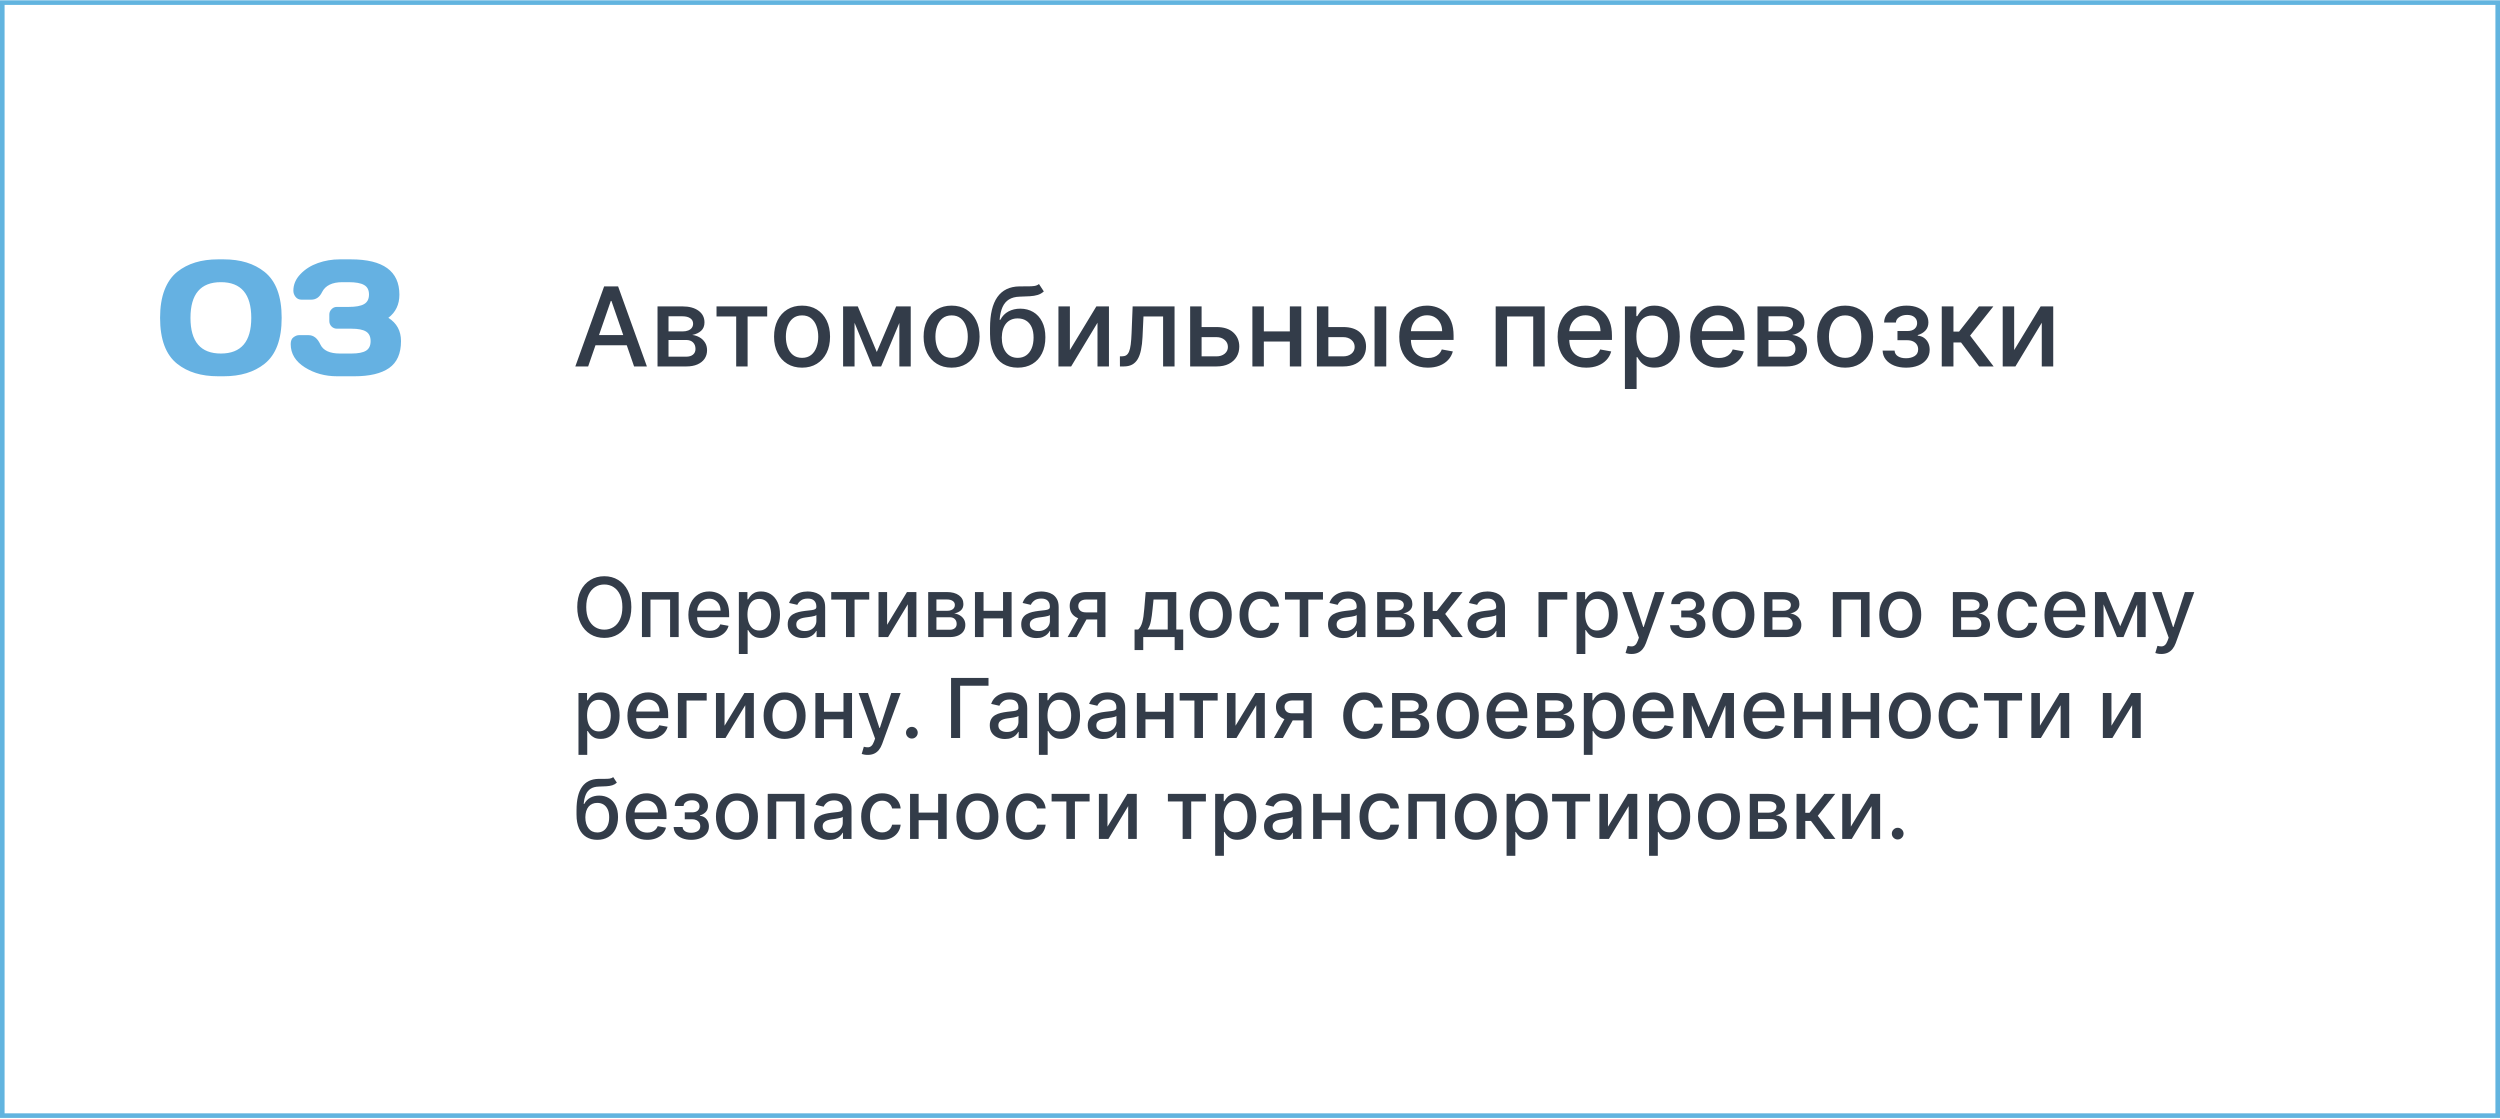
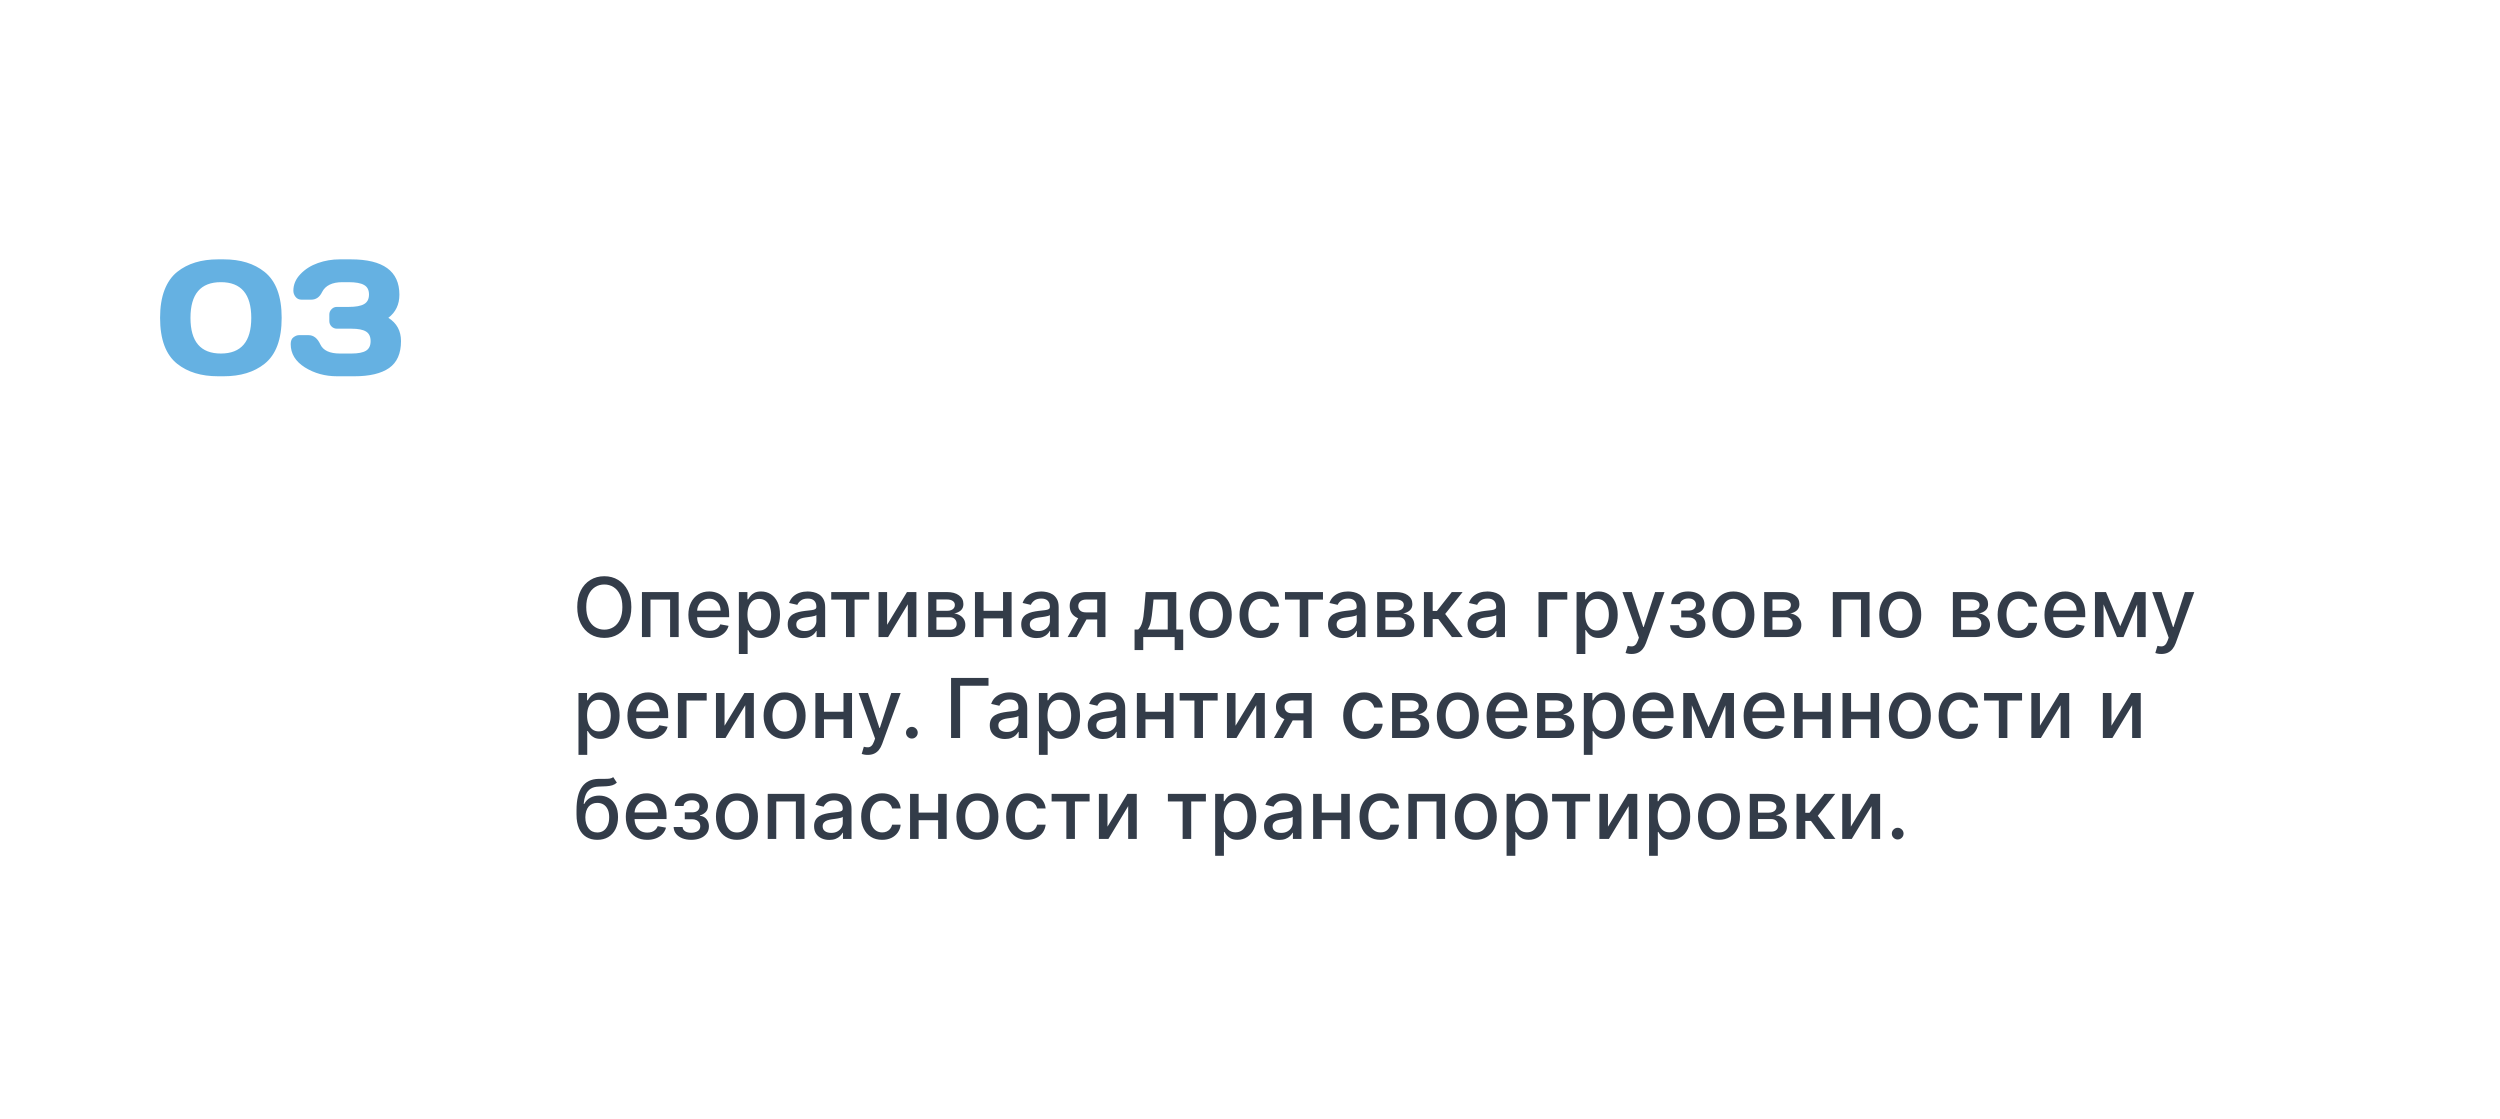
<svg xmlns="http://www.w3.org/2000/svg" width="545" height="244" viewBox="0 0 545 244" fill="none">
-   <rect x="0.5" y="0.568" width="544" height="242.637" stroke="#62B4DF" />
  <path d="M34.896 69.283C34.896 66.927 35.218 64.906 35.863 63.218C36.519 61.531 37.445 60.212 38.64 59.263C40.914 57.447 43.878 56.539 47.535 56.539H48.765C52.421 56.539 55.386 57.447 57.66 59.263C60.156 61.255 61.404 64.595 61.404 69.283C61.404 73.994 60.156 77.339 57.66 79.32C55.386 81.124 52.421 82.027 48.765 82.027H47.535C43.878 82.027 40.914 81.124 38.64 79.32C36.144 77.339 34.896 73.994 34.896 69.283ZM48.15 61.513C43.732 61.513 41.523 64.109 41.523 69.3C41.523 74.48 43.732 77.07 48.15 77.07C52.568 77.07 54.777 74.48 54.777 69.3C54.777 64.109 52.568 61.513 48.15 61.513ZM63.373 75.013C63.373 74.31 63.578 73.812 63.988 73.519C64.398 73.214 64.796 73.062 65.183 73.062H67.257C68.347 73.062 69.203 73.73 69.824 75.066C70.445 76.402 71.874 77.07 74.113 77.07H76.626C78.068 77.07 79.123 76.865 79.79 76.455C80.459 76.044 80.793 75.347 80.793 74.363C80.793 73.378 80.459 72.681 79.79 72.271C79.123 71.861 78.068 71.656 76.626 71.656H73.462C73.005 71.656 72.613 71.498 72.285 71.181C71.957 70.853 71.793 70.46 71.793 70.003V68.562C71.793 68.128 71.951 67.748 72.267 67.419C72.584 67.08 72.959 66.91 73.392 66.91H75.976C77.535 66.91 78.665 66.705 79.369 66.294C80.084 65.884 80.441 65.187 80.441 64.203C80.441 63.218 80.084 62.527 79.369 62.128C78.665 61.718 77.535 61.513 75.976 61.513H74.675C72.425 61.513 70.937 62.234 70.21 63.675C69.683 64.777 68.892 65.328 67.837 65.328H65.746C65.183 65.328 64.744 65.123 64.427 64.712C64.111 64.302 63.953 63.857 63.953 63.377C63.953 62.041 64.462 60.839 65.482 59.773C66.501 58.695 67.773 57.886 69.296 57.347C70.82 56.808 72.408 56.539 74.06 56.539H76.486C83.54 56.539 87.068 59.105 87.068 64.238C87.068 66.382 86.265 68.064 84.66 69.283C86.499 70.443 87.419 72.136 87.419 74.363C87.419 77.07 86.552 79.027 84.818 80.234C83.095 81.429 80.57 82.027 77.242 82.027H73.498C70.873 82.027 68.529 81.382 66.466 80.093C64.404 78.793 63.373 77.099 63.373 75.013Z" fill="#65B1E2" />
-   <path d="M128.216 79.886H125.42L131.702 62.432H134.744L141.025 79.886H138.23L133.295 65.602H133.159L128.216 79.886ZM128.685 73.051H137.753V75.267H128.685V73.051ZM143.341 79.886V66.795H148.77C150.248 66.795 151.418 67.111 152.282 67.741C153.145 68.366 153.577 69.216 153.577 70.29C153.577 71.057 153.333 71.665 152.844 72.114C152.356 72.562 151.708 72.864 150.901 73.017C151.486 73.085 152.023 73.261 152.512 73.545C153.001 73.824 153.393 74.199 153.688 74.67C153.989 75.142 154.14 75.704 154.14 76.358C154.14 77.051 153.961 77.665 153.603 78.199C153.245 78.727 152.725 79.142 152.043 79.443C151.367 79.739 150.552 79.886 149.597 79.886H143.341ZM145.736 77.755H149.597C150.228 77.755 150.722 77.605 151.08 77.304C151.438 77.003 151.617 76.594 151.617 76.077C151.617 75.469 151.438 74.991 151.08 74.645C150.722 74.293 150.228 74.116 149.597 74.116H145.736V77.755ZM145.736 72.25H148.796C149.273 72.25 149.682 72.182 150.023 72.045C150.37 71.909 150.634 71.716 150.816 71.466C151.003 71.21 151.097 70.909 151.097 70.562C151.097 70.057 150.89 69.662 150.475 69.378C150.06 69.094 149.492 68.952 148.77 68.952H145.736V72.25ZM156.202 68.994V66.795H167.248V68.994H162.978V79.886H160.489V68.994H156.202ZM174.848 80.15C173.621 80.15 172.55 79.869 171.635 79.307C170.72 78.744 170.01 77.957 169.504 76.946C168.998 75.934 168.746 74.753 168.746 73.4C168.746 72.043 168.998 70.855 169.504 69.838C170.01 68.821 170.72 68.031 171.635 67.469C172.55 66.906 173.621 66.625 174.848 66.625C176.075 66.625 177.146 66.906 178.061 67.469C178.976 68.031 179.686 68.821 180.192 69.838C180.697 70.855 180.95 72.043 180.95 73.4C180.95 74.753 180.697 75.934 180.192 76.946C179.686 77.957 178.976 78.744 178.061 79.307C177.146 79.869 176.075 80.15 174.848 80.15ZM174.856 78.011C175.652 78.011 176.311 77.801 176.834 77.38C177.356 76.96 177.743 76.4 177.993 75.702C178.248 75.003 178.376 74.233 178.376 73.392C178.376 72.557 178.248 71.79 177.993 71.091C177.743 70.386 177.356 69.821 176.834 69.395C176.311 68.969 175.652 68.755 174.856 68.755C174.055 68.755 173.39 68.969 172.862 69.395C172.339 69.821 171.95 70.386 171.694 71.091C171.444 71.79 171.319 72.557 171.319 73.392C171.319 74.233 171.444 75.003 171.694 75.702C171.95 76.4 172.339 76.96 172.862 77.38C173.39 77.801 174.055 78.011 174.856 78.011ZM191.141 76.733L195.368 66.795H197.567L192.087 79.886H190.195L184.826 66.795H186.999L191.141 76.733ZM186.292 66.795V79.886H183.795V66.795H186.292ZM196.059 79.886V66.795H198.539V79.886H196.059ZM207.449 80.15C206.222 80.15 205.151 79.869 204.236 79.307C203.322 78.744 202.611 77.957 202.106 76.946C201.6 75.934 201.347 74.753 201.347 73.4C201.347 72.043 201.6 70.855 202.106 69.838C202.611 68.821 203.322 68.031 204.236 67.469C205.151 66.906 206.222 66.625 207.449 66.625C208.677 66.625 209.748 66.906 210.663 67.469C211.577 68.031 212.288 68.821 212.793 69.838C213.299 70.855 213.552 72.043 213.552 73.4C213.552 74.753 213.299 75.934 212.793 76.946C212.288 77.957 211.577 78.744 210.663 79.307C209.748 79.869 208.677 80.15 207.449 80.15ZM207.458 78.011C208.253 78.011 208.913 77.801 209.435 77.38C209.958 76.96 210.344 76.4 210.594 75.702C210.85 75.003 210.978 74.233 210.978 73.392C210.978 72.557 210.85 71.79 210.594 71.091C210.344 70.386 209.958 69.821 209.435 69.395C208.913 68.969 208.253 68.755 207.458 68.755C206.657 68.755 205.992 68.969 205.464 69.395C204.941 69.821 204.552 70.386 204.296 71.091C204.046 71.79 203.921 72.557 203.921 73.392C203.921 74.233 204.046 75.003 204.296 75.702C204.552 76.4 204.941 76.96 205.464 77.38C205.992 77.801 206.657 78.011 207.458 78.011ZM226.496 61.92L227.552 63.531C227.16 63.889 226.714 64.145 226.214 64.298C225.72 64.446 225.149 64.54 224.501 64.579C223.854 64.614 223.112 64.645 222.277 64.673C221.334 64.702 220.558 64.906 219.95 65.287C219.342 65.662 218.873 66.219 218.544 66.957C218.22 67.69 218.01 68.611 217.913 69.719H218.075C218.501 68.906 219.092 68.298 219.848 67.895C220.609 67.491 221.464 67.29 222.413 67.29C223.47 67.29 224.41 67.531 225.234 68.014C226.058 68.497 226.706 69.204 227.177 70.136C227.655 71.062 227.893 72.196 227.893 73.537C227.893 74.895 227.643 76.068 227.143 77.057C226.649 78.045 225.95 78.809 225.047 79.349C224.149 79.883 223.089 80.15 221.868 80.15C220.646 80.15 219.581 79.875 218.672 79.324C217.768 78.767 217.067 77.943 216.567 76.852C216.072 75.761 215.825 74.415 215.825 72.812V71.517C215.825 68.523 216.359 66.27 217.427 64.758C218.496 63.247 220.092 62.471 222.217 62.432C222.905 62.415 223.518 62.412 224.058 62.423C224.598 62.429 225.069 62.403 225.473 62.346C225.882 62.284 226.223 62.142 226.496 61.92ZM221.876 78.011C222.587 78.011 223.197 77.832 223.709 77.474C224.226 77.111 224.623 76.597 224.902 75.932C225.18 75.267 225.319 74.483 225.319 73.579C225.319 72.693 225.18 71.94 224.902 71.321C224.623 70.702 224.226 70.23 223.709 69.906C223.192 69.577 222.572 69.412 221.851 69.412C221.317 69.412 220.839 69.505 220.419 69.693C219.998 69.875 219.638 70.145 219.337 70.503C219.041 70.861 218.811 71.298 218.646 71.815C218.487 72.327 218.402 72.915 218.39 73.579C218.39 74.932 218.7 76.008 219.319 76.809C219.944 77.611 220.797 78.011 221.876 78.011ZM233.237 76.315L239.007 66.795H241.751V79.886H239.254V70.358L233.51 79.886H230.74V66.795H233.237V76.315ZM244.146 79.886L244.138 77.679H244.606C244.97 77.679 245.274 77.602 245.518 77.449C245.768 77.29 245.973 77.023 246.132 76.648C246.291 76.273 246.413 75.755 246.498 75.097C246.584 74.432 246.646 73.597 246.686 72.591L246.916 66.795H256.052V79.886H253.555V68.994H249.277L249.072 73.443C249.021 74.523 248.91 75.466 248.74 76.273C248.575 77.079 248.334 77.753 248.015 78.293C247.697 78.827 247.288 79.227 246.788 79.494C246.288 79.755 245.68 79.886 244.964 79.886H244.146ZM261.368 71.295H265.17C266.772 71.295 268.005 71.693 268.868 72.489C269.732 73.284 270.164 74.309 270.164 75.565C270.164 76.383 269.971 77.119 269.584 77.773C269.198 78.426 268.633 78.943 267.888 79.324C267.144 79.699 266.238 79.886 265.17 79.886H259.451V66.795H261.948V77.687H265.17C265.903 77.687 266.505 77.497 266.976 77.116C267.448 76.73 267.684 76.239 267.684 75.642C267.684 75.011 267.448 74.497 266.976 74.099C266.505 73.696 265.903 73.494 265.17 73.494H261.368V71.295ZM281.893 72.241V74.449H274.802V72.241H281.893ZM275.518 66.795V79.886H273.021V66.795H275.518ZM283.675 66.795V79.886H281.186V66.795H283.675ZM289.001 71.295H292.802C294.405 71.295 295.638 71.693 296.501 72.489C297.365 73.284 297.797 74.309 297.797 75.565C297.797 76.383 297.604 77.119 297.217 77.773C296.831 78.426 296.265 78.943 295.521 79.324C294.777 79.699 293.871 79.886 292.802 79.886H287.084V66.795H289.581V77.687H292.802C293.535 77.687 294.138 77.497 294.609 77.116C295.081 76.73 295.317 76.239 295.317 75.642C295.317 75.011 295.081 74.497 294.609 74.099C294.138 73.696 293.535 73.494 292.802 73.494H289.001V71.295ZM299.655 79.886V66.795H302.203V79.886H299.655ZM311.265 80.15C309.975 80.15 308.864 79.875 307.932 79.324C307.006 78.767 306.29 77.986 305.785 76.98C305.285 75.969 305.035 74.784 305.035 73.426C305.035 72.085 305.285 70.903 305.785 69.88C306.29 68.858 306.995 68.059 307.898 67.486C308.807 66.912 309.87 66.625 311.086 66.625C311.824 66.625 312.54 66.747 313.234 66.991C313.927 67.236 314.549 67.619 315.1 68.142C315.651 68.665 316.086 69.344 316.404 70.179C316.722 71.008 316.881 72.017 316.881 73.204V74.108H306.475V72.199H314.384C314.384 71.528 314.248 70.934 313.975 70.418C313.702 69.895 313.319 69.483 312.824 69.182C312.336 68.88 311.762 68.73 311.103 68.73C310.387 68.73 309.762 68.906 309.228 69.258C308.699 69.605 308.29 70.059 308.001 70.622C307.716 71.179 307.574 71.784 307.574 72.437V73.929C307.574 74.804 307.728 75.548 308.035 76.162C308.347 76.775 308.782 77.244 309.339 77.568C309.895 77.886 310.546 78.045 311.29 78.045C311.773 78.045 312.214 77.977 312.611 77.841C313.009 77.699 313.353 77.489 313.643 77.21C313.932 76.932 314.154 76.588 314.307 76.179L316.719 76.614C316.526 77.324 316.18 77.946 315.68 78.48C315.185 79.008 314.563 79.42 313.813 79.716C313.069 80.005 312.219 80.15 311.265 80.15ZM326.06 79.886V66.795H336.739V79.886H334.242V68.994H328.54V79.886H326.06ZM345.788 80.15C344.498 80.15 343.388 79.875 342.456 79.324C341.53 78.767 340.814 77.986 340.308 76.98C339.808 75.969 339.558 74.784 339.558 73.426C339.558 72.085 339.808 70.903 340.308 69.88C340.814 68.858 341.518 68.059 342.422 67.486C343.331 66.912 344.393 66.625 345.609 66.625C346.348 66.625 347.064 66.747 347.757 66.991C348.45 67.236 349.072 67.619 349.623 68.142C350.175 68.665 350.609 69.344 350.927 70.179C351.246 71.008 351.405 72.017 351.405 73.204V74.108H340.998V72.199H348.908C348.908 71.528 348.771 70.934 348.498 70.418C348.226 69.895 347.842 69.483 347.348 69.182C346.859 68.88 346.285 68.73 345.626 68.73C344.91 68.73 344.285 68.906 343.751 69.258C343.223 69.605 342.814 70.059 342.524 70.622C342.24 71.179 342.098 71.784 342.098 72.437V73.929C342.098 74.804 342.251 75.548 342.558 76.162C342.871 76.775 343.305 77.244 343.862 77.568C344.419 77.886 345.069 78.045 345.814 78.045C346.297 78.045 346.737 77.977 347.135 77.841C347.533 77.699 347.876 77.489 348.166 77.21C348.456 76.932 348.677 76.588 348.831 76.179L351.243 76.614C351.05 77.324 350.703 77.946 350.203 78.48C349.709 79.008 349.087 79.42 348.337 79.716C347.592 80.005 346.743 80.15 345.788 80.15ZM354.232 84.795V66.795H356.721V68.918H356.934C357.082 68.645 357.295 68.329 357.573 67.972C357.851 67.614 358.238 67.301 358.732 67.034C359.226 66.761 359.88 66.625 360.692 66.625C361.749 66.625 362.692 66.892 363.522 67.426C364.351 67.96 365.002 68.73 365.474 69.736C365.951 70.741 366.189 71.952 366.189 73.366C366.189 74.781 365.954 75.994 365.482 77.005C365.011 78.011 364.363 78.787 363.539 79.332C362.715 79.872 361.775 80.142 360.718 80.142C359.922 80.142 359.272 80.008 358.766 79.741C358.266 79.474 357.874 79.162 357.59 78.804C357.306 78.446 357.087 78.128 356.934 77.849H356.78V84.795H354.232ZM356.729 73.341C356.729 74.261 356.863 75.068 357.13 75.761C357.397 76.454 357.783 76.997 358.289 77.389C358.795 77.775 359.414 77.969 360.147 77.969C360.908 77.969 361.545 77.767 362.056 77.364C362.567 76.954 362.954 76.4 363.215 75.702C363.482 75.003 363.616 74.216 363.616 73.341C363.616 72.477 363.485 71.702 363.224 71.014C362.968 70.327 362.582 69.784 362.064 69.386C361.553 68.989 360.914 68.79 360.147 68.79C359.408 68.79 358.783 68.98 358.272 69.361C357.766 69.741 357.383 70.273 357.121 70.954C356.86 71.636 356.729 72.432 356.729 73.341ZM374.687 80.15C373.397 80.15 372.286 79.875 371.354 79.324C370.428 78.767 369.712 77.986 369.207 76.98C368.707 75.969 368.457 74.784 368.457 73.426C368.457 72.085 368.707 70.903 369.207 69.88C369.712 68.858 370.417 68.059 371.32 67.486C372.229 66.912 373.292 66.625 374.508 66.625C375.246 66.625 375.962 66.747 376.655 66.991C377.349 67.236 377.971 67.619 378.522 68.142C379.073 68.665 379.508 69.344 379.826 70.179C380.144 71.008 380.303 72.017 380.303 73.204V74.108H369.897V72.199H377.806C377.806 71.528 377.67 70.934 377.397 70.418C377.124 69.895 376.741 69.483 376.246 69.182C375.758 68.88 375.184 68.73 374.525 68.73C373.809 68.73 373.184 68.906 372.65 69.258C372.121 69.605 371.712 70.059 371.422 70.622C371.138 71.179 370.996 71.784 370.996 72.437V73.929C370.996 74.804 371.15 75.548 371.457 76.162C371.769 76.775 372.204 77.244 372.761 77.568C373.317 77.886 373.968 78.045 374.712 78.045C375.195 78.045 375.636 77.977 376.033 77.841C376.431 77.699 376.775 77.489 377.064 77.21C377.354 76.932 377.576 76.588 377.729 76.179L380.141 76.614C379.948 77.324 379.601 77.946 379.101 78.48C378.607 79.008 377.985 79.42 377.235 79.716C376.491 80.005 375.641 80.15 374.687 80.15ZM383.131 79.886V66.795H388.56C390.037 66.795 391.207 67.111 392.071 67.741C392.935 68.366 393.366 69.216 393.366 70.29C393.366 71.057 393.122 71.665 392.633 72.114C392.145 72.562 391.497 72.864 390.69 73.017C391.275 73.085 391.812 73.261 392.301 73.545C392.79 73.824 393.182 74.199 393.477 74.67C393.778 75.142 393.929 75.704 393.929 76.358C393.929 77.051 393.75 77.665 393.392 78.199C393.034 78.727 392.514 79.142 391.832 79.443C391.156 79.739 390.341 79.886 389.386 79.886H383.131ZM385.525 77.755H389.386C390.017 77.755 390.511 77.605 390.869 77.304C391.227 77.003 391.406 76.594 391.406 76.077C391.406 75.469 391.227 74.991 390.869 74.645C390.511 74.293 390.017 74.116 389.386 74.116H385.525V77.755ZM385.525 72.25H388.585C389.062 72.25 389.471 72.182 389.812 72.045C390.159 71.909 390.423 71.716 390.605 71.466C390.792 71.21 390.886 70.909 390.886 70.562C390.886 70.057 390.679 69.662 390.264 69.378C389.849 69.094 389.281 68.952 388.56 68.952H385.525V72.25ZM402.239 80.15C401.011 80.15 399.94 79.869 399.025 79.307C398.111 78.744 397.4 77.957 396.895 76.946C396.389 75.934 396.136 74.753 396.136 73.4C396.136 72.043 396.389 70.855 396.895 69.838C397.4 68.821 398.111 68.031 399.025 67.469C399.94 66.906 401.011 66.625 402.239 66.625C403.466 66.625 404.537 66.906 405.452 67.469C406.366 68.031 407.077 68.821 407.582 69.838C408.088 70.855 408.341 72.043 408.341 73.4C408.341 74.753 408.088 75.934 407.582 76.946C407.077 77.957 406.366 78.744 405.452 79.307C404.537 79.869 403.466 80.15 402.239 80.15ZM402.247 78.011C403.042 78.011 403.702 77.801 404.224 77.38C404.747 76.96 405.133 76.4 405.383 75.702C405.639 75.003 405.767 74.233 405.767 73.392C405.767 72.557 405.639 71.79 405.383 71.091C405.133 70.386 404.747 69.821 404.224 69.395C403.702 68.969 403.042 68.755 402.247 68.755C401.446 68.755 400.781 68.969 400.253 69.395C399.73 69.821 399.341 70.386 399.085 71.091C398.835 71.79 398.71 72.557 398.71 73.392C398.71 74.233 398.835 75.003 399.085 75.702C399.341 76.4 399.73 76.96 400.253 77.38C400.781 77.801 401.446 78.011 402.247 78.011ZM410.41 76.426H413.018C413.052 76.96 413.293 77.372 413.742 77.662C414.197 77.952 414.785 78.097 415.506 78.097C416.239 78.097 416.864 77.94 417.381 77.628C417.898 77.309 418.157 76.818 418.157 76.153C418.157 75.755 418.057 75.409 417.859 75.114C417.665 74.812 417.39 74.579 417.032 74.415C416.68 74.25 416.262 74.168 415.779 74.168H413.648V72.165H415.779C416.501 72.165 417.04 72 417.398 71.67C417.756 71.341 417.935 70.929 417.935 70.434C417.935 69.9 417.742 69.472 417.356 69.148C416.975 68.818 416.444 68.653 415.762 68.653C415.069 68.653 414.492 68.809 414.032 69.122C413.572 69.429 413.33 69.827 413.307 70.315H410.734C410.751 69.582 410.972 68.94 411.398 68.389C411.83 67.832 412.41 67.4 413.137 67.094C413.87 66.781 414.702 66.625 415.634 66.625C416.606 66.625 417.447 66.781 418.157 67.094C418.867 67.406 419.415 67.838 419.802 68.389C420.194 68.94 420.39 69.574 420.39 70.29C420.39 71.011 420.174 71.602 419.742 72.062C419.316 72.517 418.759 72.844 418.072 73.043V73.179C418.577 73.213 419.026 73.366 419.418 73.639C419.81 73.912 420.117 74.273 420.339 74.722C420.56 75.17 420.671 75.679 420.671 76.247C420.671 77.048 420.449 77.741 420.006 78.327C419.569 78.912 418.961 79.364 418.182 79.682C417.41 79.994 416.526 80.15 415.532 80.15C414.566 80.15 413.699 80 412.932 79.699C412.171 79.392 411.566 78.96 411.117 78.403C410.674 77.847 410.438 77.187 410.41 76.426ZM423.302 79.886V66.795H425.851V72.284H427.078L431.399 66.795H434.552L429.481 73.162L434.612 79.886H431.45L427.504 74.653H425.851V79.886H423.302ZM439.089 76.315L444.859 66.795H447.603V79.886H445.106V70.358L439.361 79.886H436.591V66.795H439.089V76.315Z" fill="#333C49" />
  <path d="M137.633 132.341C137.633 133.739 137.378 134.94 136.866 135.946C136.355 136.947 135.654 137.719 134.763 138.26C133.877 138.797 132.869 139.065 131.74 139.065C130.606 139.065 129.594 138.797 128.704 138.26C127.817 137.719 127.118 136.945 126.607 135.939C126.096 134.934 125.84 133.734 125.84 132.341C125.84 130.943 126.096 129.743 126.607 128.742C127.118 127.736 127.817 126.965 128.704 126.428C129.594 125.887 130.606 125.616 131.74 125.616C132.869 125.616 133.877 125.887 134.763 126.428C135.654 126.965 136.355 127.736 136.866 128.742C137.378 129.743 137.633 130.943 137.633 132.341ZM135.677 132.341C135.677 131.275 135.505 130.378 135.16 129.65C134.819 128.917 134.35 128.363 133.753 127.988C133.161 127.609 132.49 127.419 131.74 127.419C130.986 127.419 130.312 127.609 129.72 127.988C129.128 128.363 128.659 128.917 128.314 129.65C127.973 130.378 127.802 131.275 127.802 132.341C127.802 133.406 127.973 134.305 128.314 135.038C128.659 135.767 129.128 136.321 129.72 136.7C130.312 137.075 130.986 137.263 131.74 137.263C132.49 137.263 133.161 137.075 133.753 136.7C134.35 136.321 134.819 135.767 135.16 135.038C135.505 134.305 135.677 133.406 135.677 132.341ZM139.943 138.886V129.068H147.952V138.886H146.079V130.717H141.803V138.886H139.943ZM154.739 139.084C153.771 139.084 152.938 138.878 152.239 138.464C151.545 138.047 151.008 137.461 150.628 136.707C150.253 135.948 150.066 135.06 150.066 134.041C150.066 133.035 150.253 132.149 150.628 131.382C151.008 130.615 151.536 130.016 152.214 129.586C152.895 129.155 153.692 128.94 154.604 128.94C155.158 128.94 155.695 129.032 156.215 129.215C156.735 129.398 157.202 129.686 157.615 130.078C158.028 130.47 158.354 130.979 158.593 131.606C158.832 132.228 158.951 132.984 158.951 133.875V134.552H151.146V133.121H157.078C157.078 132.618 156.976 132.172 156.771 131.785C156.567 131.393 156.279 131.084 155.908 130.858C155.542 130.632 155.111 130.519 154.617 130.519C154.08 130.519 153.611 130.651 153.211 130.915C152.814 131.175 152.508 131.516 152.29 131.938C152.077 132.356 151.971 132.81 151.971 133.3V134.418C151.971 135.074 152.086 135.633 152.316 136.093C152.55 136.553 152.876 136.905 153.294 137.148C153.712 137.386 154.199 137.506 154.758 137.506C155.12 137.506 155.45 137.454 155.748 137.352C156.047 137.246 156.305 137.088 156.522 136.879C156.739 136.67 156.905 136.413 157.02 136.106L158.829 136.432C158.685 136.964 158.425 137.431 158.05 137.832C157.679 138.228 157.212 138.537 156.65 138.758C156.091 138.976 155.454 139.084 154.739 139.084ZM161.071 142.568V129.068H162.938V130.66H163.098C163.208 130.455 163.368 130.219 163.577 129.95C163.786 129.682 164.076 129.447 164.446 129.247C164.817 129.042 165.307 128.94 165.917 128.94C166.709 128.94 167.417 129.14 168.039 129.541C168.661 129.942 169.149 130.519 169.503 131.273C169.86 132.028 170.039 132.935 170.039 133.996C170.039 135.057 169.863 135.967 169.509 136.726C169.155 137.48 168.669 138.062 168.052 138.471C167.434 138.876 166.728 139.078 165.936 139.078C165.339 139.078 164.851 138.978 164.472 138.778C164.097 138.577 163.803 138.343 163.59 138.074C163.377 137.806 163.213 137.567 163.098 137.359H162.983V142.568H161.071ZM162.944 133.977C162.944 134.667 163.044 135.273 163.245 135.792C163.445 136.312 163.735 136.719 164.114 137.013C164.493 137.303 164.958 137.448 165.508 137.448C166.079 137.448 166.556 137.297 166.939 136.994C167.323 136.687 167.613 136.272 167.809 135.748C168.009 135.224 168.109 134.633 168.109 133.977C168.109 133.329 168.011 132.748 167.815 132.232C167.623 131.716 167.333 131.31 166.946 131.011C166.562 130.713 166.083 130.564 165.508 130.564C164.954 130.564 164.485 130.707 164.101 130.992C163.722 131.278 163.434 131.676 163.238 132.187C163.042 132.699 162.944 133.295 162.944 133.977ZM175.038 139.104C174.416 139.104 173.853 138.989 173.351 138.758C172.848 138.524 172.449 138.185 172.155 137.742C171.865 137.299 171.721 136.756 171.721 136.112C171.721 135.558 171.827 135.102 172.04 134.744C172.253 134.386 172.541 134.103 172.903 133.894C173.265 133.685 173.67 133.528 174.118 133.421C174.565 133.314 175.021 133.234 175.485 133.178C176.074 133.11 176.551 133.055 176.917 133.012C177.284 132.965 177.55 132.89 177.716 132.788C177.883 132.686 177.966 132.52 177.966 132.29V132.245C177.966 131.687 177.808 131.254 177.493 130.947C177.182 130.64 176.717 130.487 176.099 130.487C175.456 130.487 174.949 130.63 174.578 130.915C174.211 131.197 173.958 131.51 173.817 131.855L172.021 131.446C172.234 130.849 172.545 130.368 172.954 130.001C173.368 129.631 173.843 129.362 174.38 129.196C174.917 129.025 175.481 128.94 176.074 128.94C176.466 128.94 176.881 128.987 177.32 129.081C177.763 129.17 178.177 129.337 178.56 129.579C178.948 129.822 179.265 130.17 179.512 130.621C179.76 131.069 179.883 131.65 179.883 132.366V138.886H178.017V137.544H177.94C177.816 137.791 177.631 138.034 177.384 138.273C177.137 138.511 176.819 138.709 176.432 138.867C176.044 139.025 175.579 139.104 175.038 139.104ZM175.454 137.569C175.982 137.569 176.434 137.465 176.809 137.256C177.188 137.047 177.476 136.775 177.672 136.438C177.872 136.097 177.972 135.733 177.972 135.345V134.079C177.904 134.148 177.772 134.212 177.576 134.271C177.384 134.327 177.164 134.376 176.917 134.418C176.67 134.457 176.429 134.493 176.195 134.527C175.961 134.557 175.765 134.582 175.607 134.604C175.236 134.65 174.897 134.729 174.591 134.84C174.288 134.951 174.045 135.111 173.862 135.319C173.683 135.524 173.593 135.797 173.593 136.138C173.593 136.611 173.768 136.969 174.118 137.212C174.467 137.45 174.912 137.569 175.454 137.569ZM181.211 130.717V129.068H189.495V130.717H186.293V138.886H184.426V130.717H181.211ZM193.39 136.208L197.717 129.068H199.775V138.886H197.902V131.74L193.594 138.886H191.517V129.068H193.39V136.208ZM202.345 138.886V129.068H206.417C207.525 129.068 208.402 129.305 209.05 129.778C209.698 130.246 210.022 130.883 210.022 131.689C210.022 132.264 209.838 132.72 209.472 133.057C209.106 133.393 208.62 133.619 208.015 133.734C208.454 133.785 208.856 133.917 209.223 134.131C209.589 134.339 209.883 134.621 210.105 134.974C210.331 135.328 210.444 135.75 210.444 136.24C210.444 136.76 210.309 137.22 210.041 137.621C209.772 138.017 209.383 138.328 208.871 138.554C208.364 138.775 207.753 138.886 207.037 138.886H202.345ZM204.141 137.288H207.037C207.51 137.288 207.88 137.175 208.149 136.949C208.417 136.724 208.552 136.417 208.552 136.029C208.552 135.573 208.417 135.215 208.149 134.955C207.88 134.691 207.51 134.559 207.037 134.559H204.141V137.288ZM204.141 133.159H206.436C206.794 133.159 207.101 133.108 207.356 133.006C207.616 132.903 207.814 132.758 207.951 132.571C208.091 132.379 208.162 132.153 208.162 131.893C208.162 131.514 208.006 131.218 207.695 131.005C207.384 130.792 206.958 130.685 206.417 130.685H204.141V133.159ZM219.194 133.153V134.808H213.876V133.153H219.194ZM214.413 129.068V138.886H212.54V129.068H214.413ZM220.53 129.068V138.886H218.664V129.068H220.53ZM225.944 139.104C225.322 139.104 224.76 138.989 224.257 138.758C223.754 138.524 223.356 138.185 223.061 137.742C222.772 137.299 222.627 136.756 222.627 136.112C222.627 135.558 222.733 135.102 222.946 134.744C223.159 134.386 223.447 134.103 223.809 133.894C224.172 133.685 224.576 133.528 225.024 133.421C225.471 133.314 225.927 133.234 226.392 133.178C226.98 133.11 227.457 133.055 227.824 133.012C228.19 132.965 228.456 132.89 228.623 132.788C228.789 132.686 228.872 132.52 228.872 132.29V132.245C228.872 131.687 228.714 131.254 228.399 130.947C228.088 130.64 227.623 130.487 227.005 130.487C226.362 130.487 225.855 130.63 225.484 130.915C225.118 131.197 224.864 131.51 224.723 131.855L222.927 131.446C223.14 130.849 223.451 130.368 223.86 130.001C224.274 129.631 224.749 129.362 225.286 129.196C225.823 129.025 226.387 128.94 226.98 128.94C227.372 128.94 227.787 128.987 228.226 129.081C228.669 129.17 229.083 129.337 229.466 129.579C229.854 129.822 230.172 130.17 230.419 130.621C230.666 131.069 230.789 131.65 230.789 132.366V138.886H228.923V137.544H228.846C228.723 137.791 228.537 138.034 228.29 138.273C228.043 138.511 227.726 138.709 227.338 138.867C226.95 139.025 226.485 139.104 225.944 139.104ZM226.36 137.569C226.888 137.569 227.34 137.465 227.715 137.256C228.094 137.047 228.382 136.775 228.578 136.438C228.778 136.097 228.878 135.733 228.878 135.345V134.079C228.81 134.148 228.678 134.212 228.482 134.271C228.29 134.327 228.071 134.376 227.824 134.418C227.576 134.457 227.336 134.493 227.101 134.527C226.867 134.557 226.671 134.582 226.513 134.604C226.142 134.65 225.804 134.729 225.497 134.84C225.194 134.951 224.951 135.111 224.768 135.319C224.589 135.524 224.5 135.797 224.5 136.138C224.5 136.611 224.674 136.969 225.024 137.212C225.373 137.45 225.819 137.569 226.36 137.569ZM239.19 138.886V130.698H236.838C236.28 130.698 235.845 130.828 235.534 131.088C235.223 131.348 235.067 131.689 235.067 132.111C235.067 132.528 235.21 132.865 235.496 133.121C235.785 133.372 236.19 133.498 236.71 133.498H239.746V135.045H236.71C235.986 135.045 235.359 134.925 234.831 134.687C234.307 134.444 233.902 134.101 233.616 133.658C233.335 133.214 233.194 132.69 233.194 132.085C233.194 131.467 233.339 130.935 233.629 130.487C233.923 130.035 234.343 129.686 234.888 129.439C235.438 129.192 236.088 129.068 236.838 129.068H240.986V138.886H239.19ZM232.747 138.886L235.515 133.926H237.471L234.703 138.886H232.747ZM247.335 141.718V137.231H248.134C248.339 137.043 248.511 136.819 248.652 136.56C248.797 136.3 248.918 135.991 249.016 135.633C249.119 135.275 249.204 134.857 249.272 134.38C249.34 133.898 249.4 133.349 249.451 132.731L249.758 129.068H256.431V137.231H257.94V141.718H256.073V138.886H249.227V141.718H247.335ZM250.18 137.231H254.565V130.704H251.471L251.266 132.731C251.168 133.762 251.045 134.657 250.896 135.415C250.746 136.17 250.508 136.775 250.18 137.231ZM263.943 139.084C263.023 139.084 262.22 138.873 261.534 138.452C260.848 138.03 260.315 137.439 259.936 136.681C259.556 135.922 259.367 135.036 259.367 134.022C259.367 133.003 259.556 132.113 259.936 131.35C260.315 130.587 260.848 129.995 261.534 129.573C262.22 129.151 263.023 128.94 263.943 128.94C264.864 128.94 265.667 129.151 266.353 129.573C267.039 129.995 267.572 130.587 267.951 131.35C268.33 132.113 268.52 133.003 268.52 134.022C268.52 135.036 268.33 135.922 267.951 136.681C267.572 137.439 267.039 138.03 266.353 138.452C265.667 138.873 264.864 139.084 263.943 139.084ZM263.95 137.48C264.546 137.48 265.041 137.322 265.433 137.007C265.825 136.692 266.115 136.272 266.302 135.748C266.494 135.224 266.59 134.646 266.59 134.015C266.59 133.389 266.494 132.814 266.302 132.29C266.115 131.761 265.825 131.337 265.433 131.018C265.041 130.698 264.546 130.538 263.95 130.538C263.349 130.538 262.85 130.698 262.454 131.018C262.062 131.337 261.77 131.761 261.578 132.29C261.391 132.814 261.297 133.389 261.297 134.015C261.297 134.646 261.391 135.224 261.578 135.748C261.77 136.272 262.062 136.692 262.454 137.007C262.85 137.322 263.349 137.48 263.95 137.48ZM274.789 139.084C273.839 139.084 273.021 138.869 272.335 138.439C271.653 138.004 271.129 137.405 270.762 136.643C270.396 135.88 270.212 135.006 270.212 134.022C270.212 133.025 270.4 132.145 270.775 131.382C271.15 130.615 271.678 130.016 272.36 129.586C273.042 129.155 273.845 128.94 274.77 128.94C275.516 128.94 276.18 129.079 276.764 129.356C277.348 129.628 277.819 130.012 278.177 130.506C278.539 131.001 278.754 131.578 278.822 132.239H276.962C276.86 131.778 276.626 131.382 276.259 131.05C275.897 130.717 275.411 130.551 274.802 130.551C274.269 130.551 273.803 130.692 273.402 130.973C273.006 131.25 272.697 131.646 272.475 132.162C272.254 132.673 272.143 133.278 272.143 133.977C272.143 134.693 272.251 135.311 272.469 135.831C272.686 136.351 272.993 136.753 273.389 137.039C273.79 137.324 274.261 137.467 274.802 137.467C275.164 137.467 275.492 137.401 275.786 137.269C276.085 137.133 276.334 136.939 276.534 136.687C276.739 136.436 276.881 136.133 276.962 135.78H278.822C278.754 136.415 278.548 136.981 278.202 137.48C277.857 137.979 277.395 138.371 276.815 138.656C276.24 138.942 275.565 139.084 274.789 139.084ZM280.123 130.717V129.068H288.407V130.717H285.205V138.886H283.338V130.717H280.123ZM292.829 139.104C292.207 139.104 291.644 138.989 291.142 138.758C290.639 138.524 290.24 138.185 289.946 137.742C289.656 137.299 289.512 136.756 289.512 136.112C289.512 135.558 289.618 135.102 289.831 134.744C290.044 134.386 290.332 134.103 290.694 133.894C291.056 133.685 291.461 133.528 291.909 133.421C292.356 133.314 292.812 133.234 293.277 133.178C293.865 133.11 294.342 133.055 294.708 133.012C295.075 132.965 295.341 132.89 295.507 132.788C295.674 132.686 295.757 132.52 295.757 132.29V132.245C295.757 131.687 295.599 131.254 295.284 130.947C294.973 130.64 294.508 130.487 293.89 130.487C293.247 130.487 292.74 130.63 292.369 130.915C292.002 131.197 291.749 131.51 291.608 131.855L289.812 131.446C290.025 130.849 290.336 130.368 290.745 130.001C291.159 129.631 291.634 129.362 292.171 129.196C292.708 129.025 293.272 128.94 293.865 128.94C294.257 128.94 294.672 128.987 295.111 129.081C295.554 129.17 295.968 129.337 296.351 129.579C296.739 129.822 297.056 130.17 297.303 130.621C297.551 131.069 297.674 131.65 297.674 132.366V138.886H295.808V137.544H295.731C295.607 137.791 295.422 138.034 295.175 138.273C294.928 138.511 294.61 138.709 294.223 138.867C293.835 139.025 293.37 139.104 292.829 139.104ZM293.245 137.569C293.773 137.569 294.225 137.465 294.6 137.256C294.979 137.047 295.267 136.775 295.463 136.438C295.663 136.097 295.763 135.733 295.763 135.345V134.079C295.695 134.148 295.563 134.212 295.367 134.271C295.175 134.327 294.955 134.376 294.708 134.418C294.461 134.457 294.22 134.493 293.986 134.527C293.752 134.557 293.556 134.582 293.398 134.604C293.027 134.65 292.688 134.729 292.382 134.84C292.079 134.951 291.836 135.111 291.653 135.319C291.474 135.524 291.384 135.797 291.384 136.138C291.384 136.611 291.559 136.969 291.909 137.212C292.258 137.45 292.703 137.569 293.245 137.569ZM300.22 138.886V129.068H304.292C305.4 129.068 306.277 129.305 306.925 129.778C307.573 130.246 307.897 130.883 307.897 131.689C307.897 132.264 307.713 132.72 307.347 133.057C306.981 133.393 306.495 133.619 305.89 133.734C306.329 133.785 306.731 133.917 307.098 134.131C307.464 134.339 307.758 134.621 307.98 134.974C308.206 135.328 308.319 135.75 308.319 136.24C308.319 136.76 308.184 137.22 307.916 137.621C307.647 138.017 307.258 138.328 306.746 138.554C306.239 138.775 305.628 138.886 304.912 138.886H300.22ZM302.016 137.288H304.912C305.385 137.288 305.755 137.175 306.024 136.949C306.292 136.724 306.427 136.417 306.427 136.029C306.427 135.573 306.292 135.215 306.024 134.955C305.755 134.691 305.385 134.559 304.912 134.559H302.016V137.288ZM302.016 133.159H304.311C304.669 133.159 304.976 133.108 305.231 133.006C305.491 132.903 305.689 132.758 305.826 132.571C305.966 132.379 306.037 132.153 306.037 131.893C306.037 131.514 305.881 131.218 305.57 131.005C305.259 130.792 304.833 130.685 304.292 130.685H302.016V133.159ZM310.415 138.886V129.068H312.326V133.185H313.247L316.488 129.068H318.853L315.049 133.843L318.897 138.886H316.526L313.566 134.962H312.326V138.886H310.415ZM323.239 139.104C322.617 139.104 322.055 138.989 321.552 138.758C321.049 138.524 320.65 138.185 320.356 137.742C320.067 137.299 319.922 136.756 319.922 136.112C319.922 135.558 320.028 135.102 320.241 134.744C320.454 134.386 320.742 134.103 321.104 133.894C321.466 133.685 321.871 133.528 322.319 133.421C322.766 133.314 323.222 133.234 323.687 133.178C324.275 133.11 324.752 133.055 325.118 133.012C325.485 132.965 325.751 132.89 325.917 132.788C326.084 132.686 326.167 132.52 326.167 132.29V132.245C326.167 131.687 326.009 131.254 325.694 130.947C325.383 130.64 324.918 130.487 324.3 130.487C323.657 130.487 323.15 130.63 322.779 130.915C322.413 131.197 322.159 131.51 322.018 131.855L320.222 131.446C320.435 130.849 320.746 130.368 321.155 130.001C321.569 129.631 322.044 129.362 322.581 129.196C323.118 129.025 323.682 128.94 324.275 128.94C324.667 128.94 325.082 128.987 325.521 129.081C325.964 129.17 326.378 129.337 326.761 129.579C327.149 129.822 327.466 130.17 327.714 130.621C327.961 131.069 328.084 131.65 328.084 132.366V138.886H326.218V137.544H326.141C326.018 137.791 325.832 138.034 325.585 138.273C325.338 138.511 325.02 138.709 324.633 138.867C324.245 139.025 323.78 139.104 323.239 139.104ZM323.655 137.569C324.183 137.569 324.635 137.465 325.01 137.256C325.389 137.047 325.677 136.775 325.873 136.438C326.073 136.097 326.173 135.733 326.173 135.345V134.079C326.105 134.148 325.973 134.212 325.777 134.271C325.585 134.327 325.366 134.376 325.118 134.418C324.871 134.457 324.631 134.493 324.396 134.527C324.162 134.557 323.966 134.582 323.808 134.604C323.437 134.65 323.099 134.729 322.792 134.84C322.489 134.951 322.246 135.111 322.063 135.319C321.884 135.524 321.795 135.797 321.795 136.138C321.795 136.611 321.969 136.969 322.319 137.212C322.668 137.45 323.114 137.569 323.655 137.569ZM341.671 129.068V130.717H337.279V138.886H335.394V129.068H341.671ZM343.691 142.568V129.068H345.557V130.66H345.717C345.828 130.455 345.987 130.219 346.196 129.95C346.405 129.682 346.695 129.447 347.066 129.247C347.436 129.042 347.926 128.94 348.536 128.94C349.328 128.94 350.036 129.14 350.658 129.541C351.28 129.942 351.768 130.519 352.122 131.273C352.48 132.028 352.659 132.935 352.659 133.996C352.659 135.057 352.482 135.967 352.128 136.726C351.774 137.48 351.289 138.062 350.671 138.471C350.053 138.876 349.348 139.078 348.555 139.078C347.958 139.078 347.47 138.978 347.091 138.778C346.716 138.577 346.422 138.343 346.209 138.074C345.996 137.806 345.832 137.567 345.717 137.359H345.602V142.568H343.691ZM345.563 133.977C345.563 134.667 345.664 135.273 345.864 135.792C346.064 136.312 346.354 136.719 346.733 137.013C347.112 137.303 347.577 137.448 348.127 137.448C348.698 137.448 349.175 137.297 349.558 136.994C349.942 136.687 350.232 136.272 350.428 135.748C350.628 135.224 350.728 134.633 350.728 133.977C350.728 133.329 350.63 132.748 350.434 132.232C350.242 131.716 349.953 131.31 349.565 131.011C349.181 130.713 348.702 130.564 348.127 130.564C347.573 130.564 347.104 130.707 346.72 130.992C346.341 131.278 346.053 131.676 345.857 132.187C345.661 132.699 345.563 133.295 345.563 133.977ZM355.674 142.568C355.389 142.568 355.129 142.545 354.894 142.498C354.66 142.455 354.485 142.408 354.37 142.357L354.83 140.791C355.18 140.885 355.491 140.925 355.764 140.913C356.036 140.9 356.277 140.797 356.486 140.606C356.699 140.414 356.886 140.101 357.048 139.666L357.285 139.014L353.693 129.068H355.738L358.224 136.687H358.327L360.813 129.068H362.865L358.819 140.197C358.631 140.708 358.393 141.14 358.103 141.494C357.813 141.852 357.468 142.121 357.068 142.3C356.667 142.479 356.202 142.568 355.674 142.568ZM364.08 136.291H366.036C366.061 136.692 366.242 137.001 366.579 137.218C366.92 137.435 367.361 137.544 367.902 137.544C368.452 137.544 368.92 137.427 369.308 137.192C369.696 136.954 369.89 136.585 369.89 136.087C369.89 135.788 369.815 135.528 369.666 135.307C369.521 135.081 369.315 134.906 369.046 134.783C368.782 134.659 368.469 134.597 368.107 134.597H366.509V133.095H368.107C368.648 133.095 369.053 132.971 369.321 132.724C369.59 132.477 369.724 132.168 369.724 131.797C369.724 131.397 369.579 131.075 369.289 130.832C369.004 130.585 368.605 130.462 368.094 130.462C367.574 130.462 367.141 130.579 366.796 130.813C366.451 131.043 366.27 131.341 366.253 131.708H364.322C364.335 131.158 364.501 130.677 364.821 130.263C365.145 129.846 365.58 129.522 366.125 129.292C366.675 129.057 367.299 128.94 367.998 128.94C368.727 128.94 369.357 129.057 369.89 129.292C370.423 129.526 370.834 129.85 371.124 130.263C371.418 130.677 371.565 131.152 371.565 131.689C371.565 132.23 371.403 132.673 371.079 133.018C370.759 133.359 370.342 133.604 369.826 133.753V133.856C370.205 133.881 370.542 133.996 370.836 134.201C371.13 134.405 371.36 134.676 371.526 135.013C371.693 135.349 371.776 135.731 371.776 136.157C371.776 136.758 371.609 137.278 371.277 137.716C370.949 138.155 370.493 138.494 369.909 138.733C369.33 138.967 368.667 139.084 367.921 139.084C367.197 139.084 366.547 138.971 365.972 138.746C365.401 138.515 364.947 138.192 364.61 137.774C364.278 137.356 364.101 136.862 364.08 136.291ZM377.885 139.084C376.964 139.084 376.161 138.873 375.475 138.452C374.789 138.03 374.256 137.439 373.877 136.681C373.498 135.922 373.308 135.036 373.308 134.022C373.308 133.003 373.498 132.113 373.877 131.35C374.256 130.587 374.789 129.995 375.475 129.573C376.161 129.151 376.964 128.94 377.885 128.94C378.805 128.94 379.609 129.151 380.295 129.573C380.981 129.995 381.513 130.587 381.893 131.35C382.272 132.113 382.462 133.003 382.462 134.022C382.462 135.036 382.272 135.922 381.893 136.681C381.513 137.439 380.981 138.03 380.295 138.452C379.609 138.873 378.805 139.084 377.885 139.084ZM377.891 137.48C378.488 137.48 378.982 137.322 379.374 137.007C379.766 136.692 380.056 136.272 380.243 135.748C380.435 135.224 380.531 134.646 380.531 134.015C380.531 133.389 380.435 132.814 380.243 132.29C380.056 131.761 379.766 131.337 379.374 131.018C378.982 130.698 378.488 130.538 377.891 130.538C377.29 130.538 376.792 130.698 376.395 131.018C376.003 131.337 375.712 131.761 375.52 132.29C375.332 132.814 375.239 133.389 375.239 134.015C375.239 134.646 375.332 135.224 375.52 135.748C375.712 136.272 376.003 136.692 376.395 137.007C376.792 137.322 377.29 137.48 377.891 137.48ZM384.595 138.886V129.068H388.667C389.775 129.068 390.652 129.305 391.3 129.778C391.948 130.246 392.272 130.883 392.272 131.689C392.272 132.264 392.088 132.72 391.722 133.057C391.356 133.393 390.87 133.619 390.265 133.734C390.704 133.785 391.106 133.917 391.473 134.131C391.839 134.339 392.133 134.621 392.355 134.974C392.581 135.328 392.694 135.75 392.694 136.24C392.694 136.76 392.559 137.22 392.291 137.621C392.022 138.017 391.633 138.328 391.121 138.554C390.614 138.775 390.003 138.886 389.287 138.886H384.595ZM386.391 137.288H389.287C389.76 137.288 390.13 137.175 390.399 136.949C390.667 136.724 390.802 136.417 390.802 136.029C390.802 135.573 390.667 135.215 390.399 134.955C390.13 134.691 389.76 134.559 389.287 134.559H386.391V137.288ZM386.391 133.159H388.686C389.044 133.159 389.351 133.108 389.606 133.006C389.866 132.903 390.064 132.758 390.201 132.571C390.341 132.379 390.412 132.153 390.412 131.893C390.412 131.514 390.256 131.218 389.945 131.005C389.634 130.792 389.208 130.685 388.667 130.685H386.391V133.159ZM399.554 138.886V129.068H407.563V138.886H405.69V130.717H401.414V138.886H399.554ZM414.254 139.084C413.333 139.084 412.53 138.873 411.844 138.452C411.158 138.03 410.625 137.439 410.246 136.681C409.867 135.922 409.677 135.036 409.677 134.022C409.677 133.003 409.867 132.113 410.246 131.35C410.625 130.587 411.158 129.995 411.844 129.573C412.53 129.151 413.333 128.94 414.254 128.94C415.174 128.94 415.978 129.151 416.664 129.573C417.35 129.995 417.883 130.587 418.262 131.35C418.641 132.113 418.831 133.003 418.831 134.022C418.831 135.036 418.641 135.922 418.262 136.681C417.883 137.439 417.35 138.03 416.664 138.452C415.978 138.873 415.174 139.084 414.254 139.084ZM414.26 137.48C414.857 137.48 415.351 137.322 415.743 137.007C416.135 136.692 416.425 136.272 416.613 135.748C416.804 135.224 416.9 134.646 416.9 134.015C416.9 133.389 416.804 132.814 416.613 132.29C416.425 131.761 416.135 131.337 415.743 131.018C415.351 130.698 414.857 130.538 414.26 130.538C413.659 130.538 413.161 130.698 412.765 131.018C412.373 131.337 412.081 131.761 411.889 132.29C411.701 132.814 411.608 133.389 411.608 134.015C411.608 134.646 411.701 135.224 411.889 135.748C412.081 136.272 412.373 136.692 412.765 137.007C413.161 137.322 413.659 137.48 414.26 137.48ZM425.728 138.886V129.068H429.799C430.907 129.068 431.785 129.305 432.433 129.778C433.081 130.246 433.405 130.883 433.405 131.689C433.405 132.264 433.221 132.72 432.855 133.057C432.488 133.393 432.003 133.619 431.397 133.734C431.836 133.785 432.239 133.917 432.606 134.131C432.972 134.339 433.266 134.621 433.488 134.974C433.713 135.328 433.826 135.75 433.826 136.24C433.826 136.76 433.692 137.22 433.424 137.621C433.155 138.017 432.765 138.328 432.254 138.554C431.747 138.775 431.135 138.886 430.419 138.886H425.728ZM427.524 137.288H430.419C430.892 137.288 431.263 137.175 431.532 136.949C431.8 136.724 431.934 136.417 431.934 136.029C431.934 135.573 431.8 135.215 431.532 134.955C431.263 134.691 430.892 134.559 430.419 134.559H427.524V137.288ZM427.524 133.159H429.819C430.177 133.159 430.483 133.108 430.739 133.006C430.999 132.903 431.197 132.758 431.333 132.571C431.474 132.379 431.544 132.153 431.544 131.893C431.544 131.514 431.389 131.218 431.078 131.005C430.767 130.792 430.341 130.685 429.799 130.685H427.524V133.159ZM440.059 139.084C439.108 139.084 438.29 138.869 437.604 138.439C436.922 138.004 436.398 137.405 436.032 136.643C435.665 135.88 435.482 135.006 435.482 134.022C435.482 133.025 435.669 132.145 436.044 131.382C436.419 130.615 436.948 130.016 437.63 129.586C438.311 129.155 439.115 128.94 440.039 128.94C440.785 128.94 441.45 129.079 442.034 129.356C442.618 129.628 443.088 130.012 443.446 130.506C443.809 131.001 444.024 131.578 444.092 132.239H442.232C442.13 131.778 441.895 131.382 441.529 131.05C441.167 130.717 440.681 130.551 440.071 130.551C439.539 130.551 439.072 130.692 438.672 130.973C438.275 131.25 437.966 131.646 437.745 132.162C437.523 132.673 437.412 133.278 437.412 133.977C437.412 134.693 437.521 135.311 437.738 135.831C437.956 136.351 438.262 136.753 438.659 137.039C439.059 137.324 439.53 137.467 440.071 137.467C440.434 137.467 440.762 137.401 441.056 137.269C441.354 137.133 441.603 136.939 441.804 136.687C442.008 136.436 442.151 136.133 442.232 135.78H444.092C444.024 136.415 443.817 136.981 443.472 137.48C443.127 137.979 442.664 138.371 442.085 138.656C441.51 138.942 440.834 139.084 440.059 139.084ZM450.367 139.084C449.4 139.084 448.567 138.878 447.868 138.464C447.174 138.047 446.637 137.461 446.257 136.707C445.882 135.948 445.695 135.06 445.695 134.041C445.695 133.035 445.882 132.149 446.257 131.382C446.637 130.615 447.165 130.016 447.843 129.586C448.524 129.155 449.321 128.94 450.233 128.94C450.787 128.94 451.324 129.032 451.844 129.215C452.364 129.398 452.83 129.686 453.244 130.078C453.657 130.47 453.983 130.979 454.222 131.606C454.46 132.228 454.58 132.984 454.58 133.875V134.552H446.775V133.121H452.707C452.707 132.618 452.605 132.172 452.4 131.785C452.196 131.393 451.908 131.084 451.537 130.858C451.171 130.632 450.74 130.519 450.246 130.519C449.709 130.519 449.24 130.651 448.84 130.915C448.443 131.175 448.137 131.516 447.919 131.938C447.706 132.356 447.6 132.81 447.6 133.3V134.418C447.6 135.074 447.715 135.633 447.945 136.093C448.179 136.553 448.505 136.905 448.923 137.148C449.34 137.386 449.828 137.506 450.387 137.506C450.749 137.506 451.079 137.454 451.377 137.352C451.676 137.246 451.933 137.088 452.151 136.879C452.368 136.67 452.534 136.413 452.649 136.106L454.458 136.432C454.313 136.964 454.053 137.431 453.678 137.832C453.308 138.228 452.841 138.537 452.279 138.758C451.72 138.976 451.083 139.084 450.367 139.084ZM462.21 136.521L465.381 129.068H467.03L462.92 138.886H461.501L457.474 129.068H459.104L462.21 136.521ZM458.573 129.068V138.886H456.7V129.068H458.573ZM465.898 138.886V129.068H467.759V138.886H465.898ZM471.162 142.568C470.877 142.568 470.617 142.545 470.383 142.498C470.148 142.455 469.973 142.408 469.858 142.357L470.319 140.791C470.668 140.885 470.979 140.925 471.252 140.913C471.525 140.9 471.765 140.797 471.974 140.606C472.187 140.414 472.375 140.101 472.537 139.666L472.773 139.014L469.181 129.068H471.226L473.713 136.687H473.815L476.302 129.068H478.353L474.307 140.197C474.12 140.708 473.881 141.14 473.591 141.494C473.302 141.852 472.956 142.121 472.556 142.3C472.155 142.479 471.691 142.568 471.162 142.568ZM126.109 164.568V151.068H127.975V152.66H128.135C128.246 152.455 128.405 152.219 128.614 151.95C128.823 151.682 129.113 151.447 129.484 151.247C129.854 151.042 130.344 150.94 130.954 150.94C131.746 150.94 132.454 151.14 133.076 151.541C133.698 151.942 134.186 152.519 134.54 153.273C134.898 154.028 135.077 154.935 135.077 155.996C135.077 157.057 134.9 157.967 134.546 158.726C134.192 159.48 133.707 160.062 133.089 160.471C132.471 160.876 131.765 161.078 130.973 161.078C130.376 161.078 129.888 160.978 129.509 160.778C129.134 160.577 128.84 160.343 128.627 160.074C128.414 159.806 128.25 159.567 128.135 159.359H128.02V164.568H126.109ZM127.981 155.977C127.981 156.667 128.082 157.273 128.282 157.792C128.482 158.312 128.772 158.719 129.151 159.013C129.53 159.303 129.995 159.448 130.545 159.448C131.116 159.448 131.593 159.297 131.976 158.994C132.36 158.687 132.65 158.272 132.846 157.748C133.046 157.224 133.146 156.633 133.146 155.977C133.146 155.329 133.048 154.748 132.852 154.232C132.66 153.716 132.371 153.31 131.983 153.011C131.599 152.713 131.12 152.564 130.545 152.564C129.991 152.564 129.522 152.707 129.138 152.992C128.759 153.278 128.471 153.676 128.275 154.187C128.079 154.699 127.981 155.295 127.981 155.977ZM141.449 161.084C140.482 161.084 139.649 160.878 138.95 160.464C138.256 160.047 137.719 159.461 137.339 158.707C136.964 157.948 136.777 157.06 136.777 156.041C136.777 155.035 136.964 154.149 137.339 153.382C137.719 152.615 138.247 152.016 138.925 151.586C139.606 151.155 140.403 150.94 141.315 150.94C141.869 150.94 142.406 151.032 142.926 151.215C143.446 151.398 143.913 151.686 144.326 152.078C144.739 152.47 145.065 152.979 145.304 153.606C145.542 154.228 145.662 154.984 145.662 155.875V156.552H137.857V155.121H143.789C143.789 154.618 143.687 154.172 143.482 153.785C143.278 153.393 142.99 153.084 142.619 152.858C142.253 152.632 141.822 152.519 141.328 152.519C140.791 152.519 140.322 152.651 139.922 152.915C139.525 153.175 139.219 153.516 139.001 153.938C138.788 154.356 138.682 154.81 138.682 155.3V156.418C138.682 157.074 138.797 157.633 139.027 158.093C139.261 158.553 139.587 158.905 140.005 159.148C140.422 159.386 140.91 159.506 141.469 159.506C141.831 159.506 142.161 159.454 142.459 159.352C142.758 159.246 143.015 159.088 143.233 158.879C143.45 158.67 143.616 158.413 143.731 158.106L145.54 158.432C145.395 158.964 145.136 159.431 144.761 159.832C144.39 160.228 143.923 160.537 143.361 160.758C142.802 160.976 142.165 161.084 141.449 161.084ZM154.059 151.068V152.717H149.668V160.886H147.782V151.068H154.059ZM157.952 158.208L162.28 151.068H164.338V160.886H162.465V153.74L158.157 160.886H156.079V151.068H157.952V158.208ZM171.043 161.084C170.123 161.084 169.319 160.873 168.633 160.452C167.947 160.03 167.414 159.439 167.035 158.681C166.656 157.922 166.466 157.036 166.466 156.022C166.466 155.003 166.656 154.113 167.035 153.35C167.414 152.587 167.947 151.995 168.633 151.573C169.319 151.151 170.123 150.94 171.043 150.94C171.963 150.94 172.767 151.151 173.453 151.573C174.139 151.995 174.672 152.587 175.051 153.35C175.43 154.113 175.62 155.003 175.62 156.022C175.62 157.036 175.43 157.922 175.051 158.681C174.672 159.439 174.139 160.03 173.453 160.452C172.767 160.873 171.963 161.084 171.043 161.084ZM171.049 159.48C171.646 159.48 172.14 159.322 172.532 159.007C172.924 158.692 173.214 158.272 173.402 157.748C173.593 157.224 173.689 156.646 173.689 156.015C173.689 155.389 173.593 154.814 173.402 154.29C173.214 153.761 172.924 153.337 172.532 153.018C172.14 152.698 171.646 152.538 171.049 152.538C170.449 152.538 169.95 152.698 169.554 153.018C169.162 153.337 168.87 153.761 168.678 154.29C168.49 154.814 168.397 155.389 168.397 156.015C168.397 156.646 168.49 157.224 168.678 157.748C168.87 158.272 169.162 158.692 169.554 159.007C169.95 159.322 170.449 159.48 171.049 159.48ZM184.407 155.153V156.808H179.089V155.153H184.407ZM179.626 151.068V160.886H177.753V151.068H179.626ZM185.743 151.068V160.886H183.877V151.068H185.743ZM189.156 164.568C188.871 164.568 188.611 164.545 188.377 164.498C188.142 164.455 187.968 164.408 187.852 164.357L188.313 162.791C188.662 162.885 188.973 162.925 189.246 162.913C189.519 162.9 189.759 162.797 189.968 162.606C190.181 162.414 190.369 162.101 190.531 161.666L190.767 161.014L187.175 151.068H189.22L191.707 158.687H191.809L194.296 151.068H196.348L192.301 162.197C192.114 162.708 191.875 163.14 191.585 163.494C191.296 163.852 190.951 164.121 190.55 164.3C190.149 164.479 189.685 164.568 189.156 164.568ZM198.788 161.008C198.438 161.008 198.138 160.884 197.886 160.637C197.635 160.386 197.509 160.083 197.509 159.729C197.509 159.38 197.635 159.082 197.886 158.834C198.138 158.583 198.438 158.457 198.788 158.457C199.137 158.457 199.438 158.583 199.689 158.834C199.94 159.082 200.066 159.38 200.066 159.729C200.066 159.964 200.006 160.179 199.887 160.375C199.772 160.567 199.619 160.72 199.427 160.835C199.235 160.95 199.022 161.008 198.788 161.008ZM215.495 147.795V149.496H209.307V160.886H207.332V147.795H215.495ZM219.089 161.104C218.467 161.104 217.904 160.989 217.401 160.758C216.898 160.524 216.5 160.185 216.206 159.742C215.916 159.299 215.771 158.756 215.771 158.112C215.771 157.558 215.878 157.102 216.091 156.744C216.304 156.386 216.592 156.103 216.954 155.894C217.316 155.685 217.721 155.528 218.168 155.421C218.616 155.314 219.072 155.234 219.536 155.178C220.124 155.11 220.602 155.055 220.968 155.012C221.335 154.965 221.601 154.89 221.767 154.788C221.933 154.686 222.016 154.52 222.016 154.29V154.245C222.016 153.687 221.859 153.254 221.543 152.947C221.232 152.64 220.768 152.487 220.15 152.487C219.506 152.487 218.999 152.63 218.629 152.915C218.262 153.197 218.009 153.51 217.868 153.855L216.072 153.446C216.285 152.849 216.596 152.368 217.005 152.001C217.418 151.631 217.894 151.362 218.43 151.196C218.967 151.025 219.532 150.94 220.124 150.94C220.516 150.94 220.932 150.987 221.371 151.081C221.814 151.17 222.227 151.337 222.611 151.579C222.999 151.822 223.316 152.17 223.563 152.621C223.81 153.069 223.934 153.65 223.934 154.366V160.886H222.068V159.544H221.991C221.867 159.791 221.682 160.034 221.435 160.273C221.188 160.511 220.87 160.709 220.482 160.867C220.095 161.025 219.63 161.104 219.089 161.104ZM219.504 159.569C220.033 159.569 220.484 159.465 220.859 159.256C221.239 159.047 221.526 158.775 221.722 158.438C221.923 158.097 222.023 157.733 222.023 157.345V156.079C221.955 156.148 221.822 156.212 221.626 156.271C221.435 156.327 221.215 156.376 220.968 156.418C220.721 156.457 220.48 156.493 220.246 156.527C220.011 156.557 219.815 156.582 219.658 156.604C219.287 156.65 218.948 156.729 218.641 156.84C218.339 156.951 218.096 157.111 217.913 157.319C217.734 157.524 217.644 157.797 217.644 158.138C217.644 158.611 217.819 158.969 218.168 159.212C218.518 159.45 218.963 159.569 219.504 159.569ZM226.48 164.568V151.068H228.346V152.66H228.506C228.617 152.455 228.777 152.219 228.985 151.95C229.194 151.682 229.484 151.447 229.855 151.247C230.225 151.042 230.715 150.94 231.325 150.94C232.117 150.94 232.825 151.14 233.447 151.541C234.069 151.942 234.557 152.519 234.911 153.273C235.269 154.028 235.448 154.935 235.448 155.996C235.448 157.057 235.271 157.967 234.917 158.726C234.563 159.48 234.078 160.062 233.46 160.471C232.842 160.876 232.137 161.078 231.344 161.078C230.747 161.078 230.259 160.978 229.88 160.778C229.505 160.577 229.211 160.343 228.998 160.074C228.785 159.806 228.621 159.567 228.506 159.359H228.391V164.568H226.48ZM228.352 155.977C228.352 156.667 228.453 157.273 228.653 157.792C228.853 158.312 229.143 158.719 229.522 159.013C229.902 159.303 230.366 159.448 230.916 159.448C231.487 159.448 231.964 159.297 232.348 158.994C232.731 158.687 233.021 158.272 233.217 157.748C233.417 157.224 233.517 156.633 233.517 155.977C233.517 155.329 233.419 154.748 233.223 154.232C233.031 153.716 232.742 153.31 232.354 153.011C231.97 152.713 231.491 152.564 230.916 152.564C230.362 152.564 229.893 152.707 229.509 152.992C229.13 153.278 228.843 153.676 228.647 154.187C228.451 154.699 228.352 155.295 228.352 155.977ZM240.446 161.104C239.824 161.104 239.262 160.989 238.759 160.758C238.256 160.524 237.857 160.185 237.563 159.742C237.274 159.299 237.129 158.756 237.129 158.112C237.129 157.558 237.235 157.102 237.448 156.744C237.661 156.386 237.949 156.103 238.311 155.894C238.674 155.685 239.078 155.528 239.526 155.421C239.973 155.314 240.429 155.234 240.894 155.178C241.482 155.11 241.959 155.055 242.326 155.012C242.692 154.965 242.958 154.89 243.125 154.788C243.291 154.686 243.374 154.52 243.374 154.29V154.245C243.374 153.687 243.216 153.254 242.901 152.947C242.59 152.64 242.125 152.487 241.507 152.487C240.864 152.487 240.357 152.63 239.986 152.915C239.62 153.197 239.366 153.51 239.225 153.855L237.429 153.446C237.642 152.849 237.953 152.368 238.362 152.001C238.776 151.631 239.251 151.362 239.788 151.196C240.325 151.025 240.889 150.94 241.482 150.94C241.874 150.94 242.289 150.987 242.728 151.081C243.171 151.17 243.585 151.337 243.968 151.579C244.356 151.822 244.674 152.17 244.921 152.621C245.168 153.069 245.291 153.65 245.291 154.366V160.886H243.425V159.544H243.348C243.225 159.791 243.039 160.034 242.792 160.273C242.545 160.511 242.227 160.709 241.84 160.867C241.452 161.025 240.987 161.104 240.446 161.104ZM240.862 159.569C241.39 159.569 241.842 159.465 242.217 159.256C242.596 159.047 242.884 158.775 243.08 158.438C243.28 158.097 243.38 157.733 243.38 157.345V156.079C243.312 156.148 243.18 156.212 242.984 156.271C242.792 156.327 242.573 156.376 242.326 156.418C242.078 156.457 241.838 156.493 241.603 156.527C241.369 156.557 241.173 156.582 241.015 156.604C240.644 156.65 240.306 156.729 239.999 156.84C239.696 156.951 239.453 157.111 239.27 157.319C239.091 157.524 239.002 157.797 239.002 158.138C239.002 158.611 239.176 158.969 239.526 159.212C239.875 159.45 240.321 159.569 240.862 159.569ZM254.491 155.153V156.808H249.173V155.153H254.491ZM249.71 151.068V160.886H247.837V151.068H249.71ZM255.827 151.068V160.886H253.961V151.068H255.827ZM257.166 152.717V151.068H265.45V152.717H262.248V160.886H260.381V152.717H257.166ZM269.345 158.208L273.672 151.068H275.73V160.886H273.857V153.74L269.549 160.886H267.472V151.068H269.345V158.208ZM284.155 160.886V152.698H281.803C281.245 152.698 280.81 152.828 280.499 153.088C280.188 153.348 280.032 153.689 280.032 154.111C280.032 154.528 280.175 154.865 280.46 155.121C280.75 155.372 281.155 155.498 281.675 155.498H284.711V157.045H281.675C280.951 157.045 280.324 156.925 279.796 156.687C279.272 156.444 278.867 156.101 278.581 155.658C278.3 155.214 278.159 154.69 278.159 154.085C278.159 153.467 278.304 152.935 278.594 152.487C278.888 152.035 279.308 151.686 279.853 151.439C280.403 151.192 281.053 151.068 281.803 151.068H285.951V160.886H284.155ZM277.712 160.886L280.48 155.926H282.436L279.668 160.886H277.712ZM297.395 161.084C296.444 161.084 295.626 160.869 294.94 160.439C294.258 160.004 293.734 159.405 293.368 158.643C293.001 157.88 292.818 157.006 292.818 156.022C292.818 155.025 293.005 154.145 293.38 153.382C293.755 152.615 294.284 152.016 294.966 151.586C295.647 151.155 296.451 150.94 297.375 150.94C298.121 150.94 298.786 151.079 299.37 151.356C299.954 151.628 300.424 152.012 300.782 152.506C301.145 153.001 301.36 153.578 301.428 154.239H299.568C299.466 153.778 299.231 153.382 298.865 153.05C298.503 152.717 298.017 152.551 297.407 152.551C296.875 152.551 296.408 152.692 296.008 152.973C295.611 153.25 295.302 153.646 295.081 154.162C294.859 154.673 294.748 155.278 294.748 155.977C294.748 156.693 294.857 157.311 295.074 157.831C295.292 158.351 295.598 158.753 295.995 159.039C296.395 159.324 296.866 159.467 297.407 159.467C297.77 159.467 298.098 159.401 298.392 159.269C298.69 159.133 298.939 158.939 299.14 158.687C299.344 158.436 299.487 158.133 299.568 157.78H301.428C301.36 158.415 301.153 158.981 300.808 159.48C300.463 159.979 300 160.371 299.421 160.656C298.846 160.942 298.17 161.084 297.395 161.084ZM303.472 160.886V151.068H307.544C308.652 151.068 309.529 151.305 310.177 151.778C310.825 152.246 311.149 152.883 311.149 153.689C311.149 154.264 310.965 154.72 310.599 155.057C310.232 155.393 309.747 155.619 309.142 155.734C309.58 155.785 309.983 155.917 310.35 156.131C310.716 156.339 311.01 156.621 311.232 156.974C311.458 157.328 311.571 157.75 311.571 158.24C311.571 158.76 311.436 159.22 311.168 159.621C310.899 160.017 310.509 160.328 309.998 160.554C309.491 160.775 308.879 160.886 308.164 160.886H303.472ZM305.268 159.288H308.164C308.637 159.288 309.007 159.175 309.276 158.949C309.544 158.724 309.678 158.417 309.678 158.029C309.678 157.573 309.544 157.215 309.276 156.955C309.007 156.691 308.637 156.559 308.164 156.559H305.268V159.288ZM305.268 155.159H307.563C307.921 155.159 308.227 155.108 308.483 155.006C308.743 154.903 308.941 154.758 309.078 154.571C309.218 154.379 309.289 154.153 309.289 153.893C309.289 153.514 309.133 153.218 308.822 153.005C308.511 152.792 308.085 152.685 307.544 152.685H305.268V155.159ZM317.803 161.084C316.882 161.084 316.079 160.873 315.393 160.452C314.707 160.03 314.174 159.439 313.795 158.681C313.416 157.922 313.226 157.036 313.226 156.022C313.226 155.003 313.416 154.113 313.795 153.35C314.174 152.587 314.707 151.995 315.393 151.573C316.079 151.151 316.882 150.94 317.803 150.94C318.723 150.94 319.527 151.151 320.213 151.573C320.899 151.995 321.431 152.587 321.811 153.35C322.19 154.113 322.379 155.003 322.379 156.022C322.379 157.036 322.19 157.922 321.811 158.681C321.431 159.439 320.899 160.03 320.213 160.452C319.527 160.873 318.723 161.084 317.803 161.084ZM317.809 159.48C318.406 159.48 318.9 159.322 319.292 159.007C319.684 158.692 319.974 158.272 320.161 157.748C320.353 157.224 320.449 156.646 320.449 156.015C320.449 155.389 320.353 154.814 320.161 154.29C319.974 153.761 319.684 153.337 319.292 153.018C318.9 152.698 318.406 152.538 317.809 152.538C317.208 152.538 316.71 152.698 316.313 153.018C315.921 153.337 315.629 153.761 315.438 154.29C315.25 154.814 315.156 155.389 315.156 156.015C315.156 156.646 315.25 157.224 315.438 157.748C315.629 158.272 315.921 158.692 316.313 159.007C316.71 159.322 317.208 159.48 317.809 159.48ZM328.744 161.084C327.777 161.084 326.944 160.878 326.245 160.464C325.55 160.047 325.014 159.461 324.634 158.707C324.259 157.948 324.072 157.06 324.072 156.041C324.072 155.035 324.259 154.149 324.634 153.382C325.014 152.615 325.542 152.016 326.22 151.586C326.901 151.155 327.698 150.94 328.61 150.94C329.164 150.94 329.701 151.032 330.221 151.215C330.741 151.398 331.207 151.686 331.621 152.078C332.034 152.47 332.36 152.979 332.599 153.606C332.837 154.228 332.957 154.984 332.957 155.875V156.552H325.152V155.121H331.084C331.084 154.618 330.982 154.172 330.777 153.785C330.572 153.393 330.285 153.084 329.914 152.858C329.548 152.632 329.117 152.519 328.623 152.519C328.086 152.519 327.617 152.651 327.217 152.915C326.82 153.175 326.514 153.516 326.296 153.938C326.083 154.356 325.977 154.81 325.977 155.3V156.418C325.977 157.074 326.092 157.633 326.322 158.093C326.556 158.553 326.882 158.905 327.3 159.148C327.717 159.386 328.205 159.506 328.764 159.506C329.126 159.506 329.456 159.454 329.754 159.352C330.053 159.246 330.31 159.088 330.528 158.879C330.745 158.67 330.911 158.413 331.026 158.106L332.835 158.432C332.69 158.964 332.43 159.431 332.055 159.832C331.685 160.228 331.218 160.537 330.656 160.758C330.097 160.976 329.46 161.084 328.744 161.084ZM335.077 160.886V151.068H339.149C340.257 151.068 341.135 151.305 341.783 151.778C342.43 152.246 342.754 152.883 342.754 153.689C342.754 154.264 342.571 154.72 342.204 155.057C341.838 155.393 341.352 155.619 340.747 155.734C341.186 155.785 341.589 155.917 341.955 156.131C342.322 156.339 342.616 156.621 342.837 156.974C343.063 157.328 343.176 157.75 343.176 158.24C343.176 158.76 343.042 159.22 342.773 159.621C342.505 160.017 342.115 160.328 341.604 160.554C341.096 160.775 340.485 160.886 339.769 160.886H335.077ZM336.873 159.288H339.769C340.242 159.288 340.613 159.175 340.881 158.949C341.15 158.724 341.284 158.417 341.284 158.029C341.284 157.573 341.15 157.215 340.881 156.955C340.613 156.691 340.242 156.559 339.769 156.559H336.873V159.288ZM336.873 155.159H339.168C339.526 155.159 339.833 155.108 340.089 155.006C340.349 154.903 340.547 154.758 340.683 154.571C340.824 154.379 340.894 154.153 340.894 153.893C340.894 153.514 340.739 153.218 340.427 153.005C340.116 152.792 339.69 152.685 339.149 152.685H336.873V155.159ZM345.273 164.568V151.068H347.139V152.66H347.299C347.41 152.455 347.569 152.219 347.778 151.95C347.987 151.682 348.277 151.447 348.648 151.247C349.018 151.042 349.508 150.94 350.118 150.94C350.91 150.94 351.618 151.14 352.24 151.541C352.862 151.942 353.35 152.519 353.704 153.273C354.062 154.028 354.241 154.935 354.241 155.996C354.241 157.057 354.064 157.967 353.71 158.726C353.356 159.48 352.871 160.062 352.253 160.471C351.635 160.876 350.93 161.078 350.137 161.078C349.54 161.078 349.052 160.978 348.673 160.778C348.298 160.577 348.004 160.343 347.791 160.074C347.578 159.806 347.414 159.567 347.299 159.359H347.184V164.568H345.273ZM347.145 155.977C347.145 156.667 347.246 157.273 347.446 157.792C347.646 158.312 347.936 158.719 348.315 159.013C348.694 159.303 349.159 159.448 349.709 159.448C350.28 159.448 350.757 159.297 351.14 158.994C351.524 158.687 351.814 158.272 352.01 157.748C352.21 157.224 352.31 156.633 352.31 155.977C352.31 155.329 352.212 154.748 352.016 154.232C351.824 153.716 351.535 153.31 351.147 153.011C350.763 152.713 350.284 152.564 349.709 152.564C349.155 152.564 348.686 152.707 348.302 152.992C347.923 153.278 347.636 153.676 347.439 154.187C347.243 154.699 347.145 155.295 347.145 155.977ZM360.614 161.084C359.646 161.084 358.813 160.878 358.114 160.464C357.42 160.047 356.883 159.461 356.503 158.707C356.128 157.948 355.941 157.06 355.941 156.041C355.941 155.035 356.128 154.149 356.503 153.382C356.883 152.615 357.411 152.016 358.089 151.586C358.77 151.155 359.567 150.94 360.479 150.94C361.033 150.94 361.57 151.032 362.09 151.215C362.61 151.398 363.077 151.686 363.49 152.078C363.903 152.47 364.229 152.979 364.468 153.606C364.707 154.228 364.826 154.984 364.826 155.875V156.552H357.021V155.121H362.953C362.953 154.618 362.851 154.172 362.646 153.785C362.442 153.393 362.154 153.084 361.783 152.858C361.417 152.632 360.986 152.519 360.492 152.519C359.955 152.519 359.486 152.651 359.086 152.915C358.689 153.175 358.383 153.516 358.165 153.938C357.952 154.356 357.846 154.81 357.846 155.3V156.418C357.846 157.074 357.961 157.633 358.191 158.093C358.425 158.553 358.751 158.905 359.169 159.148C359.587 159.386 360.074 159.506 360.633 159.506C360.995 159.506 361.325 159.454 361.623 159.352C361.922 159.246 362.18 159.088 362.397 158.879C362.614 158.67 362.78 158.413 362.895 158.106L364.704 158.432C364.56 158.964 364.3 159.431 363.925 159.832C363.554 160.228 363.087 160.537 362.525 160.758C361.966 160.976 361.329 161.084 360.614 161.084ZM372.456 158.521L375.627 151.068H377.276L373.166 160.886H371.747L367.72 151.068H369.35L372.456 158.521ZM368.819 151.068V160.886H366.946V151.068H368.819ZM376.145 160.886V151.068H378.005V160.886H376.145ZM384.783 161.084C383.816 161.084 382.983 160.878 382.284 160.464C381.59 160.047 381.053 159.461 380.673 158.707C380.298 157.948 380.111 157.06 380.111 156.041C380.111 155.035 380.298 154.149 380.673 153.382C381.053 152.615 381.581 152.016 382.259 151.586C382.94 151.155 383.737 150.94 384.649 150.94C385.203 150.94 385.74 151.032 386.26 151.215C386.78 151.398 387.246 151.686 387.66 152.078C388.073 152.47 388.399 152.979 388.638 153.606C388.876 154.228 388.996 154.984 388.996 155.875V156.552H381.191V155.121H387.123C387.123 154.618 387.021 154.172 386.816 153.785C386.612 153.393 386.324 153.084 385.953 152.858C385.587 152.632 385.156 152.519 384.662 152.519C384.125 152.519 383.656 152.651 383.256 152.915C382.859 153.175 382.553 153.516 382.335 153.938C382.122 154.356 382.016 154.81 382.016 155.3V156.418C382.016 157.074 382.131 157.633 382.361 158.093C382.595 158.553 382.921 158.905 383.339 159.148C383.756 159.386 384.244 159.506 384.803 159.506C385.165 159.506 385.495 159.454 385.793 159.352C386.092 159.246 386.349 159.088 386.567 158.879C386.784 158.67 386.95 158.413 387.065 158.106L388.874 158.432C388.729 158.964 388.47 159.431 388.095 159.832C387.724 160.228 387.257 160.537 386.695 160.758C386.136 160.976 385.499 161.084 384.783 161.084ZM397.77 155.153V156.808H392.452V155.153H397.77ZM392.989 151.068V160.886H391.116V151.068H392.989ZM399.106 151.068V160.886H397.24V151.068H399.106ZM408.317 155.153V156.808H402.999V155.153H408.317ZM403.536 151.068V160.886H401.663V151.068H403.536ZM409.653 151.068V160.886H407.787V151.068H409.653ZM416.346 161.084C415.425 161.084 414.622 160.873 413.936 160.452C413.25 160.03 412.717 159.439 412.338 158.681C411.959 157.922 411.769 157.036 411.769 156.022C411.769 155.003 411.959 154.113 412.338 153.35C412.717 152.587 413.25 151.995 413.936 151.573C414.622 151.151 415.425 150.94 416.346 150.94C417.266 150.94 418.069 151.151 418.756 151.573C419.442 151.995 419.974 152.587 420.354 153.35C420.733 154.113 420.922 155.003 420.922 156.022C420.922 157.036 420.733 157.922 420.354 158.681C419.974 159.439 419.442 160.03 418.756 160.452C418.069 160.873 417.266 161.084 416.346 161.084ZM416.352 159.48C416.949 159.48 417.443 159.322 417.835 159.007C418.227 158.692 418.517 158.272 418.704 157.748C418.896 157.224 418.992 156.646 418.992 156.015C418.992 155.389 418.896 154.814 418.704 154.29C418.517 153.761 418.227 153.337 417.835 153.018C417.443 152.698 416.949 152.538 416.352 152.538C415.751 152.538 415.253 152.698 414.856 153.018C414.464 153.337 414.172 153.761 413.981 154.29C413.793 154.814 413.699 155.389 413.699 156.015C413.699 156.646 413.793 157.224 413.981 157.748C414.172 158.272 414.464 158.692 414.856 159.007C415.253 159.322 415.751 159.48 416.352 159.48ZM427.191 161.084C426.241 161.084 425.423 160.869 424.737 160.439C424.055 160.004 423.531 159.405 423.164 158.643C422.798 157.88 422.615 157.006 422.615 156.022C422.615 155.025 422.802 154.145 423.177 153.382C423.552 152.615 424.081 152.016 424.762 151.586C425.444 151.155 426.248 150.94 427.172 150.94C427.918 150.94 428.583 151.079 429.167 151.356C429.75 151.628 430.221 152.012 430.579 152.506C430.941 153.001 431.157 153.578 431.225 154.239H429.365C429.262 153.778 429.028 153.382 428.662 153.05C428.299 152.717 427.814 152.551 427.204 152.551C426.672 152.551 426.205 152.692 425.804 152.973C425.408 153.25 425.099 153.646 424.878 154.162C424.656 154.673 424.545 155.278 424.545 155.977C424.545 156.693 424.654 157.311 424.871 157.831C425.088 158.351 425.395 158.753 425.792 159.039C426.192 159.324 426.663 159.467 427.204 159.467C427.566 159.467 427.895 159.401 428.189 159.269C428.487 159.133 428.736 158.939 428.936 158.687C429.141 158.436 429.284 158.133 429.365 157.78H431.225C431.157 158.415 430.95 158.981 430.605 159.48C430.26 159.979 429.797 160.371 429.218 160.656C428.642 160.942 427.967 161.084 427.191 161.084ZM432.526 152.717V151.068H440.81V152.717H437.607V160.886H435.741V152.717H432.526ZM444.704 158.208L449.031 151.068H451.09V160.886H449.217V153.74L444.909 160.886H442.831V151.068H444.704V158.208ZM460.296 158.208L464.623 151.068H466.682V160.886H464.809V153.74L460.5 160.886H458.423V151.068H460.296V158.208ZM133.683 169.412L134.476 170.62C134.182 170.888 133.847 171.08 133.472 171.195C133.101 171.306 132.673 171.376 132.187 171.406C131.702 171.432 131.145 171.455 130.519 171.476C129.812 171.498 129.23 171.651 128.774 171.937C128.318 172.218 127.966 172.636 127.719 173.189C127.476 173.739 127.319 174.43 127.246 175.261H127.368C127.687 174.651 128.131 174.195 128.697 173.893C129.268 173.59 129.91 173.439 130.621 173.439C131.414 173.439 132.119 173.62 132.737 173.982C133.355 174.344 133.841 174.875 134.194 175.574C134.552 176.268 134.731 177.118 134.731 178.124C134.731 179.143 134.544 180.023 134.169 180.764C133.798 181.506 133.274 182.079 132.596 182.484C131.923 182.884 131.128 183.084 130.212 183.084C129.296 183.084 128.497 182.878 127.815 182.464C127.138 182.047 126.611 181.429 126.236 180.611C125.866 179.792 125.68 178.783 125.68 177.581V176.609C125.68 174.364 126.081 172.674 126.882 171.54C127.683 170.407 128.881 169.825 130.474 169.795C130.99 169.783 131.45 169.78 131.855 169.789C132.26 169.793 132.614 169.774 132.916 169.731C133.223 169.685 133.479 169.578 133.683 169.412ZM130.219 181.48C130.751 181.48 131.209 181.346 131.593 181.077C131.981 180.805 132.279 180.419 132.488 179.92C132.697 179.422 132.801 178.834 132.801 178.156C132.801 177.491 132.697 176.927 132.488 176.462C132.279 175.998 131.981 175.644 131.593 175.401C131.205 175.154 130.741 175.03 130.199 175.03C129.799 175.03 129.441 175.101 129.126 175.241C128.81 175.378 128.54 175.58 128.314 175.849C128.092 176.117 127.92 176.445 127.796 176.833C127.677 177.216 127.613 177.658 127.604 178.156C127.604 179.17 127.837 179.978 128.301 180.579C128.77 181.18 129.409 181.48 130.219 181.48ZM141.098 183.084C140.131 183.084 139.297 182.878 138.599 182.464C137.904 182.047 137.367 181.461 136.988 180.707C136.613 179.948 136.425 179.06 136.425 178.041C136.425 177.035 136.613 176.149 136.988 175.382C137.367 174.615 137.895 174.016 138.573 173.586C139.255 173.155 140.052 172.94 140.964 172.94C141.518 172.94 142.055 173.032 142.574 173.215C143.094 173.398 143.561 173.686 143.974 174.078C144.388 174.47 144.714 174.979 144.952 175.606C145.191 176.228 145.31 176.984 145.31 177.875V178.552H137.506V177.121H143.437C143.437 176.618 143.335 176.172 143.131 175.785C142.926 175.393 142.638 175.084 142.268 174.858C141.901 174.632 141.471 174.519 140.976 174.519C140.439 174.519 139.971 174.651 139.57 174.915C139.174 175.175 138.867 175.516 138.65 175.938C138.437 176.356 138.33 176.81 138.33 177.3V178.418C138.33 179.074 138.445 179.633 138.675 180.093C138.91 180.553 139.236 180.905 139.653 181.148C140.071 181.386 140.559 181.506 141.117 181.506C141.479 181.506 141.81 181.454 142.108 181.352C142.406 181.246 142.664 181.088 142.881 180.879C143.099 180.67 143.265 180.413 143.38 180.106L145.189 180.432C145.044 180.964 144.784 181.431 144.409 181.832C144.038 182.228 143.572 182.537 143.009 182.758C142.451 182.976 141.814 183.084 141.098 183.084ZM146.849 180.291H148.805C148.831 180.692 149.012 181.001 149.348 181.218C149.689 181.435 150.13 181.544 150.672 181.544C151.221 181.544 151.69 181.427 152.078 181.192C152.466 180.954 152.659 180.585 152.659 180.087C152.659 179.788 152.585 179.528 152.436 179.307C152.291 179.081 152.084 178.906 151.816 178.783C151.552 178.659 151.238 178.597 150.876 178.597H149.278V177.095H150.876C151.417 177.095 151.822 176.971 152.091 176.724C152.359 176.477 152.493 176.168 152.493 175.797C152.493 175.397 152.348 175.075 152.059 174.832C151.773 174.585 151.375 174.462 150.863 174.462C150.343 174.462 149.911 174.579 149.566 174.813C149.221 175.043 149.039 175.341 149.022 175.708H147.092C147.105 175.158 147.271 174.677 147.591 174.263C147.914 173.846 148.349 173.522 148.895 173.292C149.444 173.057 150.069 172.94 150.767 172.94C151.496 172.94 152.127 173.057 152.659 173.292C153.192 173.526 153.603 173.85 153.893 174.263C154.187 174.677 154.334 175.152 154.334 175.689C154.334 176.23 154.172 176.673 153.848 177.018C153.529 177.359 153.111 177.604 152.596 177.753V177.856C152.975 177.881 153.311 177.996 153.606 178.201C153.9 178.405 154.13 178.676 154.296 179.013C154.462 179.349 154.545 179.731 154.545 180.157C154.545 180.758 154.379 181.278 154.047 181.716C153.718 182.155 153.262 182.494 152.679 182.733C152.099 182.967 151.436 183.084 150.691 183.084C149.966 183.084 149.316 182.971 148.741 182.746C148.17 182.515 147.716 182.192 147.38 181.774C147.047 181.356 146.87 180.862 146.849 180.291ZM160.654 183.084C159.734 183.084 158.931 182.873 158.245 182.452C157.558 182.03 157.026 181.439 156.647 180.681C156.267 179.922 156.078 179.036 156.078 178.022C156.078 177.003 156.267 176.113 156.647 175.35C157.026 174.587 157.558 173.995 158.245 173.573C158.931 173.151 159.734 172.94 160.654 172.94C161.575 172.94 162.378 173.151 163.064 173.573C163.75 173.995 164.283 174.587 164.662 175.35C165.041 176.113 165.231 177.003 165.231 178.022C165.231 179.036 165.041 179.922 164.662 180.681C164.283 181.439 163.75 182.03 163.064 182.452C162.378 182.873 161.575 183.084 160.654 183.084ZM160.661 181.48C161.257 181.48 161.752 181.322 162.144 181.007C162.536 180.692 162.826 180.272 163.013 179.748C163.205 179.224 163.301 178.646 163.301 178.015C163.301 177.389 163.205 176.814 163.013 176.29C162.826 175.761 162.536 175.337 162.144 175.018C161.752 174.698 161.257 174.538 160.661 174.538C160.06 174.538 159.561 174.698 159.165 175.018C158.773 175.337 158.481 175.761 158.289 176.29C158.102 176.814 158.008 177.389 158.008 178.015C158.008 178.646 158.102 179.224 158.289 179.748C158.481 180.272 158.773 180.692 159.165 181.007C159.561 181.322 160.06 181.48 160.661 181.48ZM167.364 182.886V173.068H175.374V182.886H173.501V174.717H169.224V182.886H167.364ZM180.786 183.104C180.164 183.104 179.601 182.989 179.099 182.758C178.596 182.524 178.197 182.185 177.903 181.742C177.614 181.299 177.469 180.756 177.469 180.112C177.469 179.558 177.575 179.102 177.788 178.744C178.001 178.386 178.289 178.103 178.651 177.894C179.013 177.685 179.418 177.528 179.866 177.421C180.313 177.314 180.769 177.234 181.234 177.178C181.822 177.11 182.299 177.055 182.665 177.012C183.032 176.965 183.298 176.89 183.464 176.788C183.631 176.686 183.714 176.52 183.714 176.29V176.245C183.714 175.687 183.556 175.254 183.241 174.947C182.93 174.64 182.465 174.487 181.847 174.487C181.204 174.487 180.697 174.63 180.326 174.915C179.959 175.197 179.706 175.51 179.565 175.855L177.769 175.446C177.982 174.849 178.293 174.368 178.702 174.001C179.116 173.631 179.591 173.362 180.128 173.196C180.665 173.025 181.229 172.94 181.822 172.94C182.214 172.94 182.629 172.987 183.068 173.081C183.511 173.17 183.925 173.337 184.308 173.579C184.696 173.822 185.013 174.17 185.261 174.621C185.508 175.069 185.631 175.65 185.631 176.366V182.886H183.765V181.544H183.688C183.564 181.791 183.379 182.034 183.132 182.273C182.885 182.511 182.567 182.709 182.18 182.867C181.792 183.025 181.327 183.104 180.786 183.104ZM181.202 181.569C181.73 181.569 182.182 181.465 182.557 181.256C182.936 181.047 183.224 180.775 183.42 180.438C183.62 180.097 183.72 179.733 183.72 179.345V178.079C183.652 178.148 183.52 178.212 183.324 178.271C183.132 178.327 182.913 178.376 182.665 178.418C182.418 178.457 182.177 178.493 181.943 178.527C181.709 178.557 181.513 178.582 181.355 178.604C180.984 178.65 180.645 178.729 180.339 178.84C180.036 178.951 179.793 179.111 179.61 179.319C179.431 179.524 179.341 179.797 179.341 180.138C179.341 180.611 179.516 180.969 179.866 181.212C180.215 181.45 180.66 181.569 181.202 181.569ZM192.313 183.084C191.362 183.084 190.544 182.869 189.858 182.439C189.176 182.004 188.652 181.405 188.286 180.643C187.919 179.88 187.736 179.006 187.736 178.022C187.736 177.025 187.923 176.145 188.298 175.382C188.673 174.615 189.202 174.016 189.884 173.586C190.565 173.155 191.369 172.94 192.293 172.94C193.039 172.94 193.704 173.079 194.288 173.356C194.871 173.628 195.342 174.012 195.7 174.506C196.063 175.001 196.278 175.578 196.346 176.239H194.486C194.384 175.778 194.149 175.382 193.783 175.05C193.42 174.717 192.935 174.551 192.325 174.551C191.793 174.551 191.326 174.692 190.925 174.973C190.529 175.25 190.22 175.646 189.999 176.162C189.777 176.673 189.666 177.278 189.666 177.977C189.666 178.693 189.775 179.311 189.992 179.831C190.21 180.351 190.516 180.753 190.913 181.039C191.313 181.324 191.784 181.467 192.325 181.467C192.688 181.467 193.016 181.401 193.31 181.269C193.608 181.133 193.857 180.939 194.058 180.687C194.262 180.436 194.405 180.133 194.486 179.78H196.346C196.278 180.415 196.071 180.981 195.726 181.48C195.381 181.979 194.918 182.371 194.339 182.656C193.764 182.942 193.088 183.084 192.313 183.084ZM205.044 177.153V178.808H199.726V177.153H205.044ZM200.263 173.068V182.886H198.39V173.068H200.263ZM206.38 173.068V182.886H204.513V173.068H206.38ZM213.072 183.084C212.152 183.084 211.349 182.873 210.663 182.452C209.976 182.03 209.444 181.439 209.064 180.681C208.685 179.922 208.496 179.036 208.496 178.022C208.496 177.003 208.685 176.113 209.064 175.35C209.444 174.587 209.976 173.995 210.663 173.573C211.349 173.151 212.152 172.94 213.072 172.94C213.993 172.94 214.796 173.151 215.482 173.573C216.168 173.995 216.701 174.587 217.08 175.35C217.459 176.113 217.649 177.003 217.649 178.022C217.649 179.036 217.459 179.922 217.08 180.681C216.701 181.439 216.168 182.03 215.482 182.452C214.796 182.873 213.993 183.084 213.072 183.084ZM213.079 181.48C213.675 181.48 214.17 181.322 214.562 181.007C214.954 180.692 215.243 180.272 215.431 179.748C215.623 179.224 215.719 178.646 215.719 178.015C215.719 177.389 215.623 176.814 215.431 176.29C215.243 175.761 214.954 175.337 214.562 175.018C214.17 174.698 213.675 174.538 213.079 174.538C212.478 174.538 211.979 174.698 211.583 175.018C211.191 175.337 210.899 175.761 210.707 176.29C210.52 176.814 210.426 177.389 210.426 178.015C210.426 178.646 210.52 179.224 210.707 179.748C210.899 180.272 211.191 180.692 211.583 181.007C211.979 181.322 212.478 181.48 213.079 181.48ZM223.918 183.084C222.968 183.084 222.15 182.869 221.463 182.439C220.782 182.004 220.258 181.405 219.891 180.643C219.525 179.88 219.341 179.006 219.341 178.022C219.341 177.025 219.529 176.145 219.904 175.382C220.279 174.615 220.807 174.016 221.489 173.586C222.171 173.155 222.974 172.94 223.899 172.94C224.645 172.94 225.309 173.079 225.893 173.356C226.477 173.628 226.948 174.012 227.306 174.506C227.668 175.001 227.883 175.578 227.951 176.239H226.091C225.989 175.778 225.755 175.382 225.388 175.05C225.026 174.717 224.54 174.551 223.931 174.551C223.398 174.551 222.932 174.692 222.531 174.973C222.135 175.25 221.826 175.646 221.604 176.162C221.383 176.673 221.272 177.278 221.272 177.977C221.272 178.693 221.38 179.311 221.598 179.831C221.815 180.351 222.122 180.753 222.518 181.039C222.919 181.324 223.39 181.467 223.931 181.467C224.293 181.467 224.621 181.401 224.915 181.269C225.213 181.133 225.463 180.939 225.663 180.687C225.868 180.436 226.01 180.133 226.091 179.78H227.951C227.883 180.415 227.677 180.981 227.331 181.48C226.986 181.979 226.524 182.371 225.944 182.656C225.369 182.942 224.694 183.084 223.918 183.084ZM229.252 174.717V173.068H237.536V174.717H234.334V182.886H232.467V174.717H229.252ZM241.431 180.208L245.758 173.068H247.816V182.886H245.943V175.74L241.635 182.886H239.558V173.068H241.431V180.208ZM254.6 174.717V173.068H262.884V174.717H259.682V182.886H257.815V174.717H254.6ZM264.905 186.568V173.068H266.772V174.66H266.932C267.042 174.455 267.202 174.219 267.411 173.95C267.62 173.682 267.91 173.447 268.28 173.247C268.651 173.042 269.141 172.94 269.751 172.94C270.543 172.94 271.251 173.14 271.873 173.541C272.495 173.942 272.983 174.519 273.337 175.273C273.694 176.028 273.873 176.935 273.873 177.996C273.873 179.057 273.697 179.967 273.343 180.726C272.989 181.48 272.503 182.062 271.886 182.471C271.268 182.876 270.562 183.078 269.77 183.078C269.173 183.078 268.685 182.978 268.306 182.778C267.931 182.577 267.637 182.343 267.424 182.074C267.211 181.806 267.047 181.567 266.932 181.359H266.817V186.568H264.905ZM266.778 177.977C266.778 178.667 266.878 179.273 267.079 179.792C267.279 180.312 267.569 180.719 267.948 181.013C268.327 181.303 268.792 181.448 269.341 181.448C269.913 181.448 270.39 181.297 270.773 180.994C271.157 180.687 271.447 180.272 271.643 179.748C271.843 179.224 271.943 178.633 271.943 177.977C271.943 177.329 271.845 176.748 271.649 176.232C271.457 175.716 271.167 175.31 270.78 175.011C270.396 174.713 269.917 174.564 269.341 174.564C268.788 174.564 268.319 174.707 267.935 174.992C267.556 175.278 267.268 175.676 267.072 176.187C266.876 176.699 266.778 177.295 266.778 177.977ZM278.872 183.104C278.25 183.104 277.687 182.989 277.185 182.758C276.682 182.524 276.283 182.185 275.989 181.742C275.699 181.299 275.555 180.756 275.555 180.112C275.555 179.558 275.661 179.102 275.874 178.744C276.087 178.386 276.375 178.103 276.737 177.894C277.099 177.685 277.504 177.528 277.952 177.421C278.399 177.314 278.855 177.234 279.319 177.178C279.908 177.11 280.385 177.055 280.751 177.012C281.118 176.965 281.384 176.89 281.55 176.788C281.716 176.686 281.8 176.52 281.8 176.29V176.245C281.8 175.687 281.642 175.254 281.327 174.947C281.015 174.64 280.551 174.487 279.933 174.487C279.29 174.487 278.783 174.63 278.412 174.915C278.045 175.197 277.792 175.51 277.651 175.855L275.855 175.446C276.068 174.849 276.379 174.368 276.788 174.001C277.202 173.631 277.677 173.362 278.214 173.196C278.751 173.025 279.315 172.94 279.908 172.94C280.3 172.94 280.715 172.987 281.154 173.081C281.597 173.17 282.011 173.337 282.394 173.579C282.782 173.822 283.099 174.17 283.346 174.621C283.594 175.069 283.717 175.65 283.717 176.366V182.886H281.851V181.544H281.774C281.65 181.791 281.465 182.034 281.218 182.273C280.971 182.511 280.653 182.709 280.265 182.867C279.878 183.025 279.413 183.104 278.872 183.104ZM279.288 181.569C279.816 181.569 280.268 181.465 280.643 181.256C281.022 181.047 281.31 180.775 281.506 180.438C281.706 180.097 281.806 179.733 281.806 179.345V178.079C281.738 178.148 281.606 178.212 281.41 178.271C281.218 178.327 280.998 178.376 280.751 178.418C280.504 178.457 280.263 178.493 280.029 178.527C279.795 178.557 279.599 178.582 279.441 178.604C279.07 178.65 278.731 178.729 278.425 178.84C278.122 178.951 277.879 179.111 277.696 179.319C277.517 179.524 277.427 179.797 277.427 180.138C277.427 180.611 277.602 180.969 277.952 181.212C278.301 181.45 278.746 181.569 279.288 181.569ZM292.917 177.153V178.808H287.599V177.153H292.917ZM288.136 173.068V182.886H286.263V173.068H288.136ZM294.253 173.068V182.886H292.386V173.068H294.253ZM300.945 183.084C299.995 183.084 299.177 182.869 298.491 182.439C297.809 182.004 297.285 181.405 296.918 180.643C296.552 179.88 296.369 179.006 296.369 178.022C296.369 177.025 296.556 176.145 296.931 175.382C297.306 174.615 297.835 174.016 298.516 173.586C299.198 173.155 300.001 172.94 300.926 172.94C301.672 172.94 302.337 173.079 302.92 173.356C303.504 173.628 303.975 174.012 304.333 174.506C304.695 175.001 304.911 175.578 304.979 176.239H303.119C303.016 175.778 302.782 175.382 302.416 175.05C302.053 174.717 301.568 174.551 300.958 174.551C300.425 174.551 299.959 174.692 299.558 174.973C299.162 175.25 298.853 175.646 298.631 176.162C298.41 176.673 298.299 177.278 298.299 177.977C298.299 178.693 298.408 179.311 298.625 179.831C298.842 180.351 299.149 180.753 299.545 181.039C299.946 181.324 300.417 181.467 300.958 181.467C301.32 181.467 301.648 181.401 301.943 181.269C302.241 181.133 302.49 180.939 302.69 180.687C302.895 180.436 303.038 180.133 303.119 179.78H304.979C304.911 180.415 304.704 180.981 304.359 181.48C304.014 181.979 303.551 182.371 302.972 182.656C302.396 182.942 301.721 183.084 300.945 183.084ZM307.023 182.886V173.068H315.032V182.886H313.159V174.717H308.883V182.886H307.023ZM321.723 183.084C320.802 183.084 319.999 182.873 319.313 182.452C318.627 182.03 318.094 181.439 317.715 180.681C317.336 179.922 317.146 179.036 317.146 178.022C317.146 177.003 317.336 176.113 317.715 175.35C318.094 174.587 318.627 173.995 319.313 173.573C319.999 173.151 320.802 172.94 321.723 172.94C322.643 172.94 323.446 173.151 324.133 173.573C324.819 173.995 325.351 174.587 325.731 175.35C326.11 176.113 326.299 177.003 326.299 178.022C326.299 179.036 326.11 179.922 325.731 180.681C325.351 181.439 324.819 182.03 324.133 182.452C323.446 182.873 322.643 183.084 321.723 183.084ZM321.729 181.48C322.326 181.48 322.82 181.322 323.212 181.007C323.604 180.692 323.894 180.272 324.081 179.748C324.273 179.224 324.369 178.646 324.369 178.015C324.369 177.389 324.273 176.814 324.081 176.29C323.894 175.761 323.604 175.337 323.212 175.018C322.82 174.698 322.326 174.538 321.729 174.538C321.128 174.538 320.63 174.698 320.233 175.018C319.841 175.337 319.549 175.761 319.358 176.29C319.17 176.814 319.076 177.389 319.076 178.015C319.076 178.646 319.17 179.224 319.358 179.748C319.549 180.272 319.841 180.692 320.233 181.007C320.63 181.322 321.128 181.48 321.729 181.48ZM328.433 186.568V173.068H330.299V174.66H330.459C330.57 174.455 330.73 174.219 330.938 173.95C331.147 173.682 331.437 173.447 331.808 173.247C332.178 173.042 332.669 172.94 333.278 172.94C334.071 172.94 334.778 173.14 335.4 173.541C336.022 173.942 336.51 174.519 336.864 175.273C337.222 176.028 337.401 176.935 337.401 177.996C337.401 179.057 337.224 179.967 336.87 180.726C336.517 181.48 336.031 182.062 335.413 182.471C334.795 182.876 334.09 183.078 333.297 183.078C332.701 183.078 332.213 182.978 331.833 182.778C331.458 182.577 331.164 182.343 330.951 182.074C330.738 181.806 330.574 181.567 330.459 181.359H330.344V186.568H328.433ZM330.306 177.977C330.306 178.667 330.406 179.273 330.606 179.792C330.806 180.312 331.096 180.719 331.475 181.013C331.855 181.303 332.319 181.448 332.869 181.448C333.44 181.448 333.917 181.297 334.301 180.994C334.684 180.687 334.974 180.272 335.17 179.748C335.37 179.224 335.47 178.633 335.47 177.977C335.47 177.329 335.372 176.748 335.176 176.232C334.985 175.716 334.695 175.31 334.307 175.011C333.924 174.713 333.444 174.564 332.869 174.564C332.315 174.564 331.846 174.707 331.463 174.992C331.083 175.278 330.796 175.676 330.6 176.187C330.404 176.699 330.306 177.295 330.306 177.977ZM338.36 174.717V173.068H346.644V174.717H343.441V182.886H341.575V174.717H338.36ZM350.538 180.208L354.865 173.068H356.924V182.886H355.051V175.74L350.743 182.886H348.665V173.068H350.538V180.208ZM359.493 186.568V173.068H361.36V174.66H361.52C361.63 174.455 361.79 174.219 361.999 173.95C362.208 173.682 362.498 173.447 362.868 173.247C363.239 173.042 363.729 172.94 364.338 172.94C365.131 172.94 365.838 173.14 366.461 173.541C367.083 173.942 367.571 174.519 367.924 175.273C368.282 176.028 368.461 176.935 368.461 177.996C368.461 179.057 368.284 179.967 367.931 180.726C367.577 181.48 367.091 182.062 366.473 182.471C365.856 182.876 365.15 183.078 364.358 183.078C363.761 183.078 363.273 182.978 362.894 182.778C362.519 182.577 362.225 182.343 362.012 182.074C361.799 181.806 361.635 181.567 361.52 181.359H361.405V186.568H359.493ZM361.366 177.977C361.366 178.667 361.466 179.273 361.667 179.792C361.867 180.312 362.157 180.719 362.536 181.013C362.915 181.303 363.38 181.448 363.929 181.448C364.5 181.448 364.978 181.297 365.361 180.994C365.745 180.687 366.034 180.272 366.231 179.748C366.431 179.224 366.531 178.633 366.531 177.977C366.531 177.329 366.433 176.748 366.237 176.232C366.045 175.716 365.755 175.31 365.368 175.011C364.984 174.713 364.505 174.564 363.929 174.564C363.375 174.564 362.907 174.707 362.523 174.992C362.144 175.278 361.856 175.676 361.66 176.187C361.464 176.699 361.366 177.295 361.366 177.977ZM374.738 183.084C373.818 183.084 373.015 182.873 372.329 182.452C371.642 182.03 371.11 181.439 370.731 180.681C370.351 179.922 370.162 179.036 370.162 178.022C370.162 177.003 370.351 176.113 370.731 175.35C371.11 174.587 371.642 173.995 372.329 173.573C373.015 173.151 373.818 172.94 374.738 172.94C375.659 172.94 376.462 173.151 377.148 173.573C377.834 173.995 378.367 174.587 378.746 175.35C379.125 176.113 379.315 177.003 379.315 178.022C379.315 179.036 379.125 179.922 378.746 180.681C378.367 181.439 377.834 182.03 377.148 182.452C376.462 182.873 375.659 183.084 374.738 183.084ZM374.745 181.48C375.341 181.48 375.836 181.322 376.228 181.007C376.62 180.692 376.909 180.272 377.097 179.748C377.289 179.224 377.385 178.646 377.385 178.015C377.385 177.389 377.289 176.814 377.097 176.29C376.909 175.761 376.62 175.337 376.228 175.018C375.836 174.698 375.341 174.538 374.745 174.538C374.144 174.538 373.645 174.698 373.249 175.018C372.857 175.337 372.565 175.761 372.373 176.29C372.186 176.814 372.092 177.389 372.092 178.015C372.092 178.646 372.186 179.224 372.373 179.748C372.565 180.272 372.857 180.692 373.249 181.007C373.645 181.322 374.144 181.48 374.745 181.48ZM381.448 182.886V173.068H385.52C386.628 173.068 387.506 173.305 388.154 173.778C388.801 174.246 389.125 174.883 389.125 175.689C389.125 176.264 388.942 176.72 388.576 177.057C388.209 177.393 387.723 177.619 387.118 177.734C387.557 177.785 387.96 177.917 388.326 178.131C388.693 178.339 388.987 178.621 389.208 178.974C389.434 179.328 389.547 179.75 389.547 180.24C389.547 180.76 389.413 181.22 389.144 181.621C388.876 182.017 388.486 182.328 387.975 182.554C387.468 182.775 386.856 182.886 386.14 182.886H381.448ZM383.245 181.288H386.14C386.613 181.288 386.984 181.175 387.252 180.949C387.521 180.724 387.655 180.417 387.655 180.029C387.655 179.573 387.521 179.215 387.252 178.955C386.984 178.691 386.613 178.559 386.14 178.559H383.245V181.288ZM383.245 177.159H385.539C385.897 177.159 386.204 177.108 386.46 177.006C386.72 176.903 386.918 176.758 387.054 176.571C387.195 176.379 387.265 176.153 387.265 175.893C387.265 175.514 387.11 175.218 386.799 175.005C386.487 174.792 386.061 174.685 385.52 174.685H383.245V177.159ZM391.644 182.886V173.068H393.555V177.185H394.475L397.716 173.068H400.081L396.278 177.843L400.126 182.886H397.754L394.795 178.962H393.555V182.886H391.644ZM403.483 180.208L407.811 173.068H409.869V182.886H407.996V175.74L403.688 182.886H401.61V173.068H403.483V180.208ZM413.698 183.008C413.348 183.008 413.048 182.884 412.797 182.637C412.545 182.386 412.419 182.083 412.419 181.729C412.419 181.38 412.545 181.082 412.797 180.834C413.048 180.583 413.348 180.457 413.698 180.457C414.047 180.457 414.348 180.583 414.599 180.834C414.851 181.082 414.976 181.38 414.976 181.729C414.976 181.964 414.917 182.179 414.797 182.375C414.682 182.567 414.529 182.72 414.337 182.835C414.145 182.95 413.932 183.008 413.698 183.008Z" fill="#333C49" />
</svg>